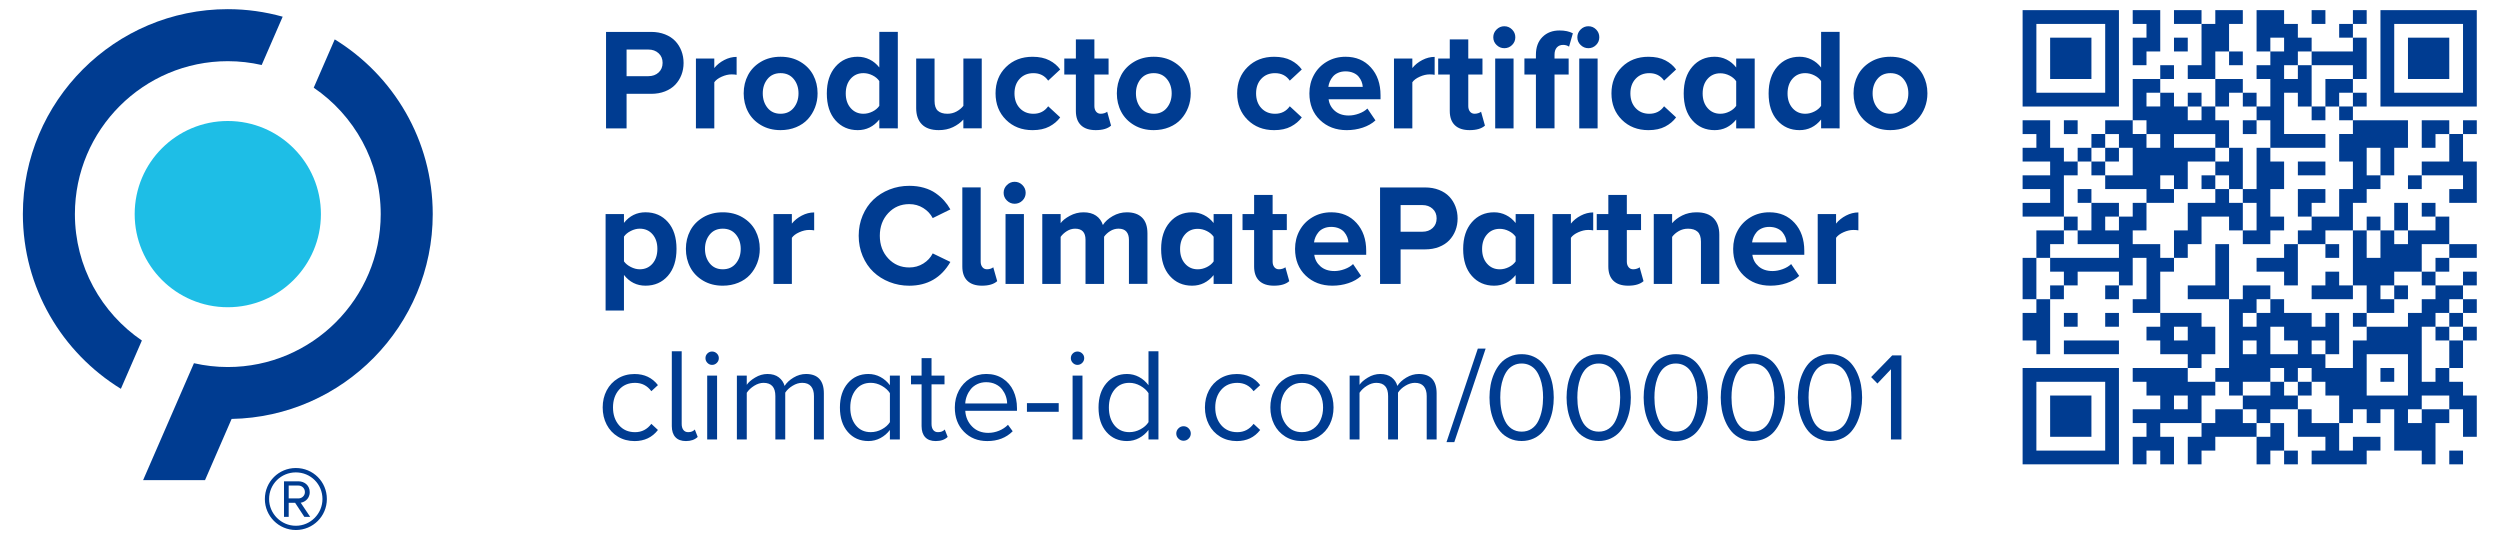
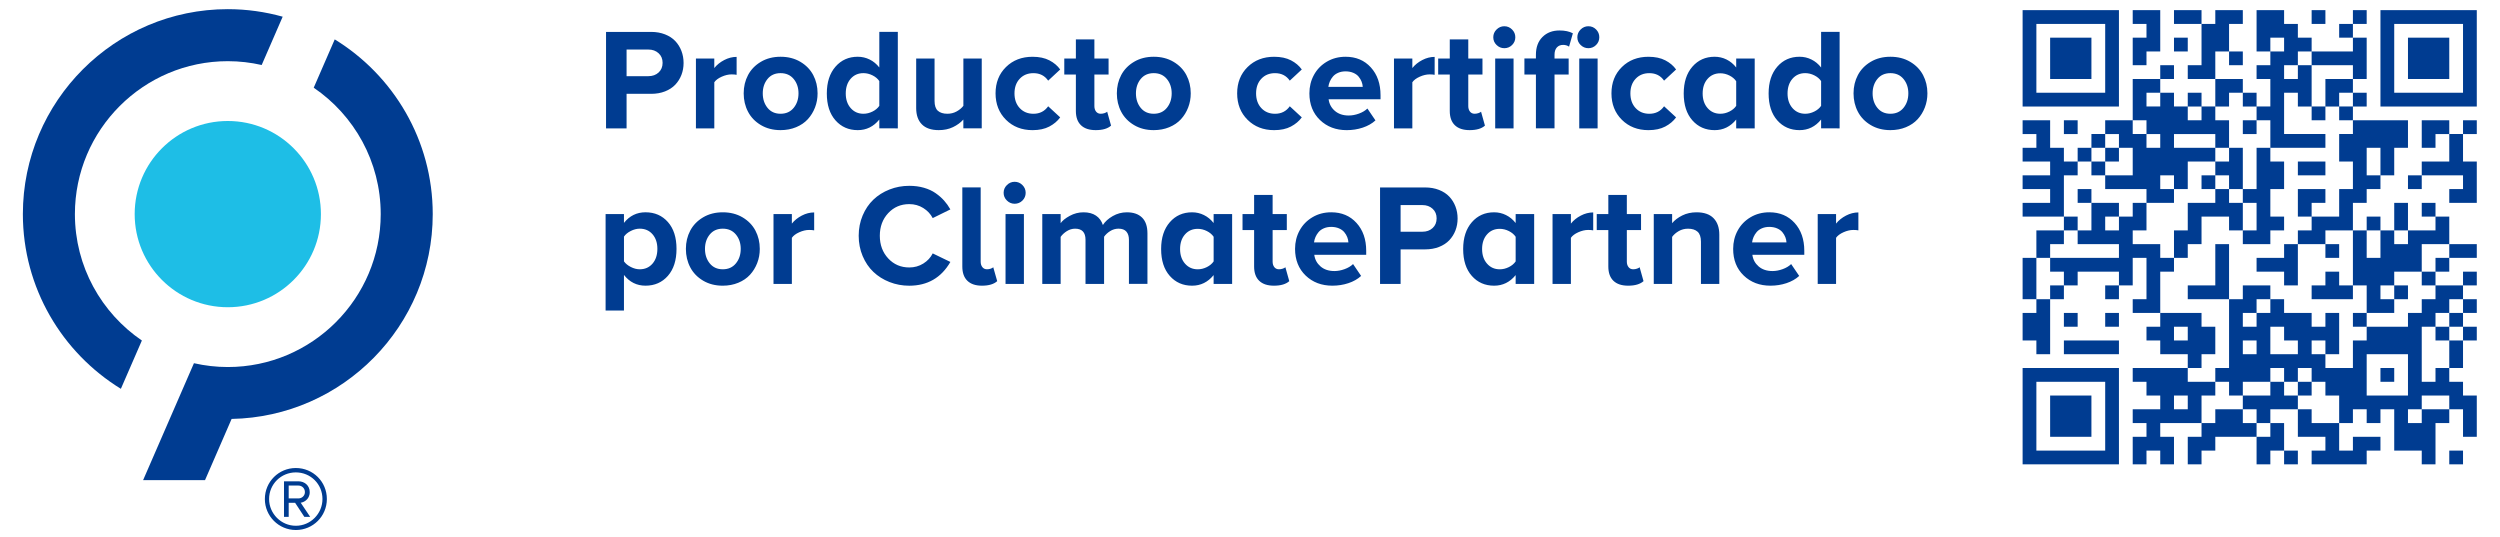
<svg xmlns="http://www.w3.org/2000/svg" version="1.0" id="Ebene_1" x="0px" y="0px" viewBox="0 0 1536 330" style="enable-background:new 0 0 1536 330;" xml:space="preserve">
  <style type="text/css">
	.st0{fill:#003C91;}
	.st1{fill:#1EBEE6;}
</style>
  <g>
    <path class="st0" d="M87.17,209.21c-24.83-16.92-41.15-45.42-41.15-77.67c0-51.81,42.13-93.95,93.94-93.95   c7.16,0,14.11,0.83,20.82,2.35l12.9-29.68c-10.73-2.99-22.04-4.63-33.72-4.63c-69.43,0-125.91,56.48-125.91,125.91   c0,45.35,24.12,85.19,60.21,107.35L87.17,209.21L87.17,209.21L87.17,209.21z" />
    <path class="st1" d="M197.17,131.55c0,31.59-25.61,57.21-57.21,57.21c-31.59,0-57.21-25.61-57.21-57.21   c0-31.59,25.61-57.21,57.21-57.21C171.56,74.34,197.17,99.95,197.17,131.55L197.17,131.55L197.17,131.55z" />
    <path class="st0" d="M142.3,257.39c68.34-1.25,123.57-57.21,123.57-125.84c0-45.36-24.12-85.19-60.21-107.35l-12.91,29.68   c24.83,16.92,41.16,45.42,41.16,77.67c0,51.81-42.14,93.95-93.95,93.95c-7.16,0-14.11-0.83-20.8-2.35l-31.24,71.85h38.04   L142.3,257.39L142.3,257.39L142.3,257.39L142.3,257.39z" />
    <path class="st0" d="M181.77,325.64c10.6,0,19.05-8.53,19.05-19.04c0-10.6-8.44-19.05-19.05-19.05c-10.51,0-19.04,8.44-19.04,19.05   C162.73,317.1,171.26,325.64,181.77,325.64L181.77,325.64L181.77,325.64z M181.77,290.24c9.07,0,16.35,7.19,16.35,16.35   c0,8.98-7.28,16.44-16.35,16.44c-9.07,0-16.44-7.46-16.44-16.44C165.33,297.43,172.7,290.24,181.77,290.24L181.77,290.24   L181.77,290.24z M186.98,317.55h3.59l-5.84-8.71c1.26,0,5.57-1.62,5.57-6.47c0-4.04-3.15-6.65-6.92-6.65h-8.89v21.83h2.88v-8.62   h3.95L186.98,317.55L186.98,317.55z M183.39,298.33c2.07,0,3.95,1.62,3.95,4.04c0,2.24-1.89,3.86-3.95,3.86h-6.02v-7.9H183.39   L183.39,298.33L183.39,298.33z" />
    <path class="st0" d="M384.97,78.87V57.65h15.1c3.12,0,5.96-0.5,8.51-1.5c2.55-1,4.64-2.37,6.29-4.1c1.65-1.74,2.91-3.75,3.8-6.03   c0.88-2.28,1.32-4.73,1.32-7.33c0-2.63-0.44-5.1-1.32-7.4c-0.88-2.3-2.14-4.32-3.77-6.05c-1.64-1.74-3.73-3.11-6.29-4.12   c-2.56-1.01-5.4-1.52-8.53-1.52h-27.73v59.28H384.97L384.97,78.87z M404.65,44.54c-1.63,1.5-3.72,2.26-6.27,2.26h-13.41V30.44   h13.41c2.52,0,4.6,0.75,6.25,2.26c1.65,1.5,2.47,3.47,2.47,5.9C407.1,41.06,406.28,43.04,404.65,44.54L404.65,44.54L404.65,44.54z    M438.87,78.87V50.53c0.92-1.33,2.44-2.47,4.56-3.41c2.11-0.94,4.12-1.41,6.03-1.41c1.3,0,2.34,0.09,3.12,0.26V34.95   c-2.58,0-5.11,0.64-7.6,1.93c-2.49,1.29-4.53,2.93-6.12,4.93v-5.86h-11.28v42.92H438.87L438.87,78.87z M489.13,78.15   c2.89-1.2,5.29-2.84,7.18-4.9c1.89-2.07,3.37-4.47,4.43-7.2c1.06-2.73,1.58-5.63,1.58-8.7c0-4.11-0.89-7.85-2.67-11.22   c-1.78-3.37-4.42-6.09-7.92-8.16c-3.5-2.07-7.55-3.1-12.15-3.1c-4.57,0-8.6,1.03-12.09,3.1c-3.49,2.07-6.12,4.79-7.9,8.16   c-1.78,3.37-2.67,7.11-2.67,11.22c0,4.14,0.89,7.91,2.67,11.3c1.78,3.4,4.41,6.13,7.9,8.2c3.49,2.07,7.51,3.1,12.09,3.1   C483.05,79.95,486.23,79.35,489.13,78.15L489.13,78.15L489.13,78.15z M468.64,57.35c0-3.5,0.98-6.44,2.93-8.83   c1.95-2.39,4.62-3.58,8.01-3.58c3.38,0,6.07,1.19,8.05,3.58c1.98,2.39,2.97,5.33,2.97,8.83c0,3.53-0.99,6.5-2.97,8.92   c-1.98,2.42-4.67,3.62-8.05,3.62c-3.39,0-6.05-1.21-8.01-3.62C469.62,63.85,468.64,60.88,468.64,57.35L468.64,57.35L468.64,57.35   L468.64,57.35z M551.62,78.87V19.59h-11.37v21.87c-1.68-2.14-3.66-3.78-5.95-4.9c-2.29-1.13-4.72-1.69-7.29-1.69   c-5.58,0-10.15,2.03-13.69,6.1c-3.54,4.07-5.32,9.55-5.32,16.47c0,7,1.77,12.51,5.32,16.51c3.54,4.01,8.11,6.01,13.69,6.01   c5.3,0,9.71-2.17,13.24-6.51v5.42H551.62L551.62,78.87z M536.06,68.54c-1.81,0.9-3.67,1.35-5.58,1.35c-3.18,0-5.79-1.16-7.81-3.47   c-2.03-2.31-3.04-5.31-3.04-8.98c0-3.73,1.01-6.75,3.02-9.05c2.01-2.3,4.62-3.45,7.83-3.45c1.91,0,3.77,0.45,5.58,1.35   c1.81,0.9,3.2,2.07,4.19,3.52v15.23C539.26,66.47,537.87,67.65,536.06,68.54L536.06,68.54L536.06,68.54z M603.18,78.87V35.95   h-11.28v29.08c-1.1,1.39-2.5,2.55-4.21,3.47c-1.71,0.93-3.57,1.39-5.6,1.39c-2.55,0-4.5-0.61-5.86-1.82   c-1.36-1.22-2.04-3.24-2.04-6.08V35.95H562.9v30.46c0,4.28,1.16,7.61,3.49,9.98c2.33,2.37,5.79,3.56,10.39,3.56   c3.27,0,6.18-0.61,8.74-1.84c2.56-1.23,4.68-2.78,6.36-4.67v5.42H603.18L603.18,78.87z M618.08,73.6   c4.27,4.24,9.71,6.36,16.34,6.36c4.05,0,7.48-0.74,10.28-2.21c2.81-1.48,5.03-3.36,6.68-5.64l-7.38-6.81   c-2.17,3.07-5.19,4.6-9.07,4.6c-3.44,0-6.24-1.16-8.4-3.47c-2.16-2.31-3.23-5.34-3.23-9.07c0-3.7,1.08-6.7,3.23-8.98   c2.15-2.29,4.95-3.43,8.4-3.43c3.93,0,6.96,1.53,9.07,4.6l7.38-6.86c-1.62-2.29-3.83-4.16-6.64-5.62   c-2.81-1.46-6.25-2.19-10.33-2.19c-6.63,0-12.07,2.1-16.34,6.31c-4.27,4.21-6.4,9.6-6.4,16.17   C611.68,63.94,613.82,69.36,618.08,73.6L618.08,73.6L618.08,73.6z M682.64,77.18l-2.39-8.55c-0.32,0.32-0.85,0.61-1.61,0.87   c-0.75,0.26-1.53,0.39-2.34,0.39c-1.22,0-2.17-0.44-2.87-1.32c-0.69-0.88-1.04-2-1.04-3.36V45.8h8.72v-9.85h-8.72V24.19h-11.37   v11.76h-7.12v9.85h7.12v22.39c0,3.82,1.04,6.73,3.12,8.74c2.08,2.01,5.1,3.02,9.07,3.02C677.45,79.95,680.58,79.03,682.64,77.18   L682.64,77.18L682.64,77.18z M718.4,78.15c2.89-1.2,5.29-2.84,7.18-4.9c1.9-2.07,3.37-4.47,4.43-7.2c1.06-2.73,1.58-5.63,1.58-8.7   c0-4.11-0.89-7.85-2.67-11.22c-1.78-3.37-4.42-6.09-7.92-8.16c-3.5-2.07-7.55-3.1-12.15-3.1c-4.57,0-8.6,1.03-12.09,3.1   c-3.49,2.07-6.12,4.79-7.9,8.16c-1.78,3.37-2.67,7.11-2.67,11.22c0,4.14,0.89,7.91,2.67,11.3c1.78,3.4,4.41,6.13,7.9,8.2   c3.49,2.07,7.51,3.1,12.09,3.1C712.32,79.95,715.51,79.35,718.4,78.15L718.4,78.15L718.4,78.15z M697.92,57.35   c0-3.5,0.98-6.44,2.93-8.83c1.95-2.39,4.62-3.58,8.01-3.58s6.07,1.19,8.05,3.58c1.98,2.39,2.97,5.33,2.97,8.83   c0,3.53-0.99,6.5-2.97,8.92c-1.98,2.42-4.67,3.62-8.05,3.62s-6.05-1.21-8.01-3.62C698.89,63.85,697.92,60.88,697.92,57.35   L697.92,57.35L697.92,57.35L697.92,57.35z M766.51,73.6c4.27,4.24,9.71,6.36,16.34,6.36c4.05,0,7.48-0.74,10.29-2.21   c2.81-1.48,5.03-3.36,6.68-5.64l-7.38-6.81c-2.17,3.07-5.19,4.6-9.07,4.6c-3.44,0-6.24-1.16-8.4-3.47   c-2.16-2.31-3.23-5.34-3.23-9.07c0-3.7,1.08-6.7,3.23-8.98c2.15-2.29,4.95-3.43,8.4-3.43c3.93,0,6.96,1.53,9.07,4.6l7.38-6.86   c-1.62-2.29-3.83-4.16-6.64-5.62c-2.81-1.46-6.25-2.19-10.33-2.19c-6.62,0-12.07,2.1-16.34,6.31c-4.27,4.21-6.4,9.6-6.4,16.17   C760.11,63.94,762.24,69.36,766.51,73.6L766.51,73.6L766.51,73.6z M810.99,73.73c4.32,4.15,9.8,6.23,16.43,6.23   c3.44,0,6.72-0.51,9.83-1.54c3.11-1.03,5.72-2.51,7.83-4.45l-4.95-7.29c-1.33,1.3-3.07,2.34-5.21,3.12   c-2.14,0.78-4.22,1.17-6.25,1.17c-3.5,0-6.34-0.95-8.53-2.84c-2.19-1.89-3.47-4.27-3.84-7.14h31.9v-2.47   c0-7.03-1.98-12.73-5.95-17.1c-3.96-4.37-9.14-6.55-15.54-6.55c-4.25,0-8.09,1.01-11.5,3.02c-3.41,2.01-6.05,4.72-7.92,8.14   c-1.87,3.41-2.8,7.19-2.8,11.33C804.5,64.11,806.67,69.58,810.99,73.73L810.99,73.73L810.99,73.73z M831.45,44.74   c1.39,0.59,2.48,1.37,3.28,2.34c0.8,0.97,1.4,1.98,1.82,3.04c0.42,1.06,0.66,2.13,0.72,3.23h-21.13c0.14-1.13,0.45-2.23,0.91-3.3   c0.46-1.07,1.1-2.08,1.91-3.04c0.81-0.95,1.89-1.72,3.23-2.3c1.35-0.58,2.86-0.87,4.54-0.87   C828.49,43.85,830.07,44.15,831.45,44.74L831.45,44.74L831.45,44.74z M867.74,78.87V50.53c0.93-1.33,2.45-2.47,4.56-3.41   c2.11-0.94,4.12-1.41,6.03-1.41c1.3,0,2.34,0.09,3.12,0.26V34.95c-2.58,0-5.11,0.64-7.59,1.93c-2.49,1.29-4.53,2.93-6.12,4.93   v-5.86h-11.28v42.92H867.74L867.74,78.87z M912.35,77.18l-2.39-8.55c-0.32,0.32-0.85,0.61-1.61,0.87   c-0.75,0.26-1.53,0.39-2.34,0.39c-1.21,0-2.17-0.44-2.86-1.32c-0.69-0.88-1.04-2-1.04-3.36V45.8h8.72v-9.85h-8.72V24.19h-11.37   v11.76h-7.12v9.85h7.12v22.39c0,3.82,1.04,6.73,3.12,8.74s5.11,3.02,9.07,3.02C907.16,79.95,910.29,79.03,912.35,77.18   L912.35,77.18L912.35,77.18z M929.04,27.64c1.32-1.32,1.97-2.9,1.97-4.75c0-1.85-0.67-3.44-2-4.77c-1.33-1.33-2.92-2-4.77-2   c-1.82,0-3.41,0.67-4.75,2c-1.35,1.33-2.02,2.92-2.02,4.77c0,1.85,0.67,3.44,2.02,4.75c1.35,1.32,2.93,1.97,4.75,1.97   C926.12,29.61,927.72,28.96,929.04,27.64L929.04,27.64L929.04,27.64z M929.93,78.87V35.95h-11.28v42.92H929.93L929.93,78.87z    M980.64,27.64c1.32-1.32,1.97-2.9,1.97-4.75c0-1.88-0.66-3.48-1.97-4.8c-1.32-1.32-2.9-1.97-4.75-1.97c-1.82,0-3.41,0.67-4.75,2   c-1.34,1.33-2.02,2.92-2.02,4.77c0,1.85,0.67,3.44,2.02,4.75c1.35,1.32,2.93,1.97,4.75,1.97   C977.74,29.61,979.32,28.96,980.64,27.64L980.64,27.64L980.64,27.64z M955.1,78.87V45.8h8.68v-9.85h-8.68v-2.3   c0-1.94,0.48-3.44,1.43-4.49c0.96-1.06,2.24-1.58,3.86-1.58c1.39,0,2.6,0.36,3.64,1.08l2.34-8.2c-2.17-1.16-4.9-1.74-8.2-1.74   c-4.31,0-7.8,1.34-10.48,4.01c-2.68,2.68-4.02,6.31-4.02,10.91v2.3h-7.07v9.85h7.07v33.07H955.1L955.1,78.87z M981.57,78.87V35.95   h-11.28v42.92H981.57L981.57,78.87z M996.48,73.6c4.27,4.24,9.72,6.36,16.34,6.36c4.05,0,7.48-0.74,10.29-2.21   c2.8-1.48,5.03-3.36,6.68-5.64l-7.38-6.81c-2.17,3.07-5.19,4.6-9.07,4.6c-3.44,0-6.24-1.16-8.39-3.47   c-2.16-2.31-3.24-5.34-3.24-9.07c0-3.7,1.08-6.7,3.24-8.98c2.15-2.29,4.95-3.43,8.39-3.43c3.94,0,6.96,1.53,9.07,4.6l7.38-6.86   c-1.62-2.29-3.83-4.16-6.64-5.62c-2.81-1.46-6.25-2.19-10.33-2.19c-6.62,0-12.07,2.1-16.34,6.31c-4.27,4.21-6.4,9.6-6.4,16.17   C990.08,63.94,992.21,69.36,996.48,73.6L996.48,73.6L996.48,73.6z M1078.09,78.87V35.95h-11.37v5.51c-1.68-2.14-3.66-3.78-5.94-4.9   c-2.29-1.13-4.72-1.69-7.29-1.69c-5.59,0-10.15,2.03-13.69,6.1c-3.55,4.07-5.32,9.55-5.32,16.47c0,7,1.77,12.51,5.32,16.51   c3.54,4.01,8.1,6.01,13.69,6.01c5.29,0,9.7-2.17,13.23-6.51v5.42H1078.09L1078.09,78.87z M1062.54,68.54   c-1.81,0.9-3.67,1.35-5.58,1.35c-3.18,0-5.79-1.16-7.81-3.47c-2.03-2.31-3.04-5.31-3.04-8.98c0-3.7,1-6.7,3.02-8.98   c2.01-2.29,4.62-3.43,7.83-3.43c1.91,0,3.77,0.45,5.58,1.35c1.8,0.9,3.2,2.07,4.18,3.52v15.15   C1065.74,66.47,1064.34,67.65,1062.54,68.54L1062.54,68.54L1062.54,68.54z M1130.26,78.87V19.59h-11.37v21.87   c-1.68-2.14-3.66-3.78-5.95-4.9c-2.28-1.13-4.71-1.69-7.29-1.69c-5.58,0-10.15,2.03-13.69,6.1c-3.54,4.07-5.32,9.55-5.32,16.47   c0,7,1.78,12.51,5.32,16.51c3.54,4.01,8.11,6.01,13.69,6.01c5.3,0,9.71-2.17,13.24-6.51v5.42H1130.26L1130.26,78.87z M1114.7,68.54   c-1.81,0.9-3.67,1.35-5.58,1.35c-3.18,0-5.78-1.16-7.81-3.47c-2.02-2.31-3.04-5.31-3.04-8.98c0-3.73,1.01-6.75,3.02-9.05   c2.01-2.3,4.62-3.45,7.83-3.45c1.91,0,3.77,0.45,5.58,1.35c1.81,0.9,3.2,2.07,4.19,3.52v15.23   C1117.9,66.47,1116.51,67.65,1114.7,68.54L1114.7,68.54L1114.7,68.54z M1171.01,78.15c2.89-1.2,5.29-2.84,7.18-4.9   c1.9-2.07,3.37-4.47,4.43-7.2c1.05-2.73,1.58-5.63,1.58-8.7c0-4.11-0.89-7.85-2.67-11.22c-1.78-3.37-4.42-6.09-7.92-8.16   c-3.5-2.07-7.55-3.1-12.15-3.1c-4.57,0-8.6,1.03-12.08,3.1c-3.49,2.07-6.12,4.79-7.9,8.16c-1.78,3.37-2.67,7.11-2.67,11.22   c0,4.14,0.89,7.91,2.67,11.3c1.78,3.4,4.41,6.13,7.9,8.2c3.48,2.07,7.51,3.1,12.08,3.1C1164.93,79.95,1168.12,79.35,1171.01,78.15   L1171.01,78.15L1171.01,78.15z M1150.53,57.35c0-3.5,0.97-6.44,2.93-8.83c1.95-2.39,4.62-3.58,8-3.58c3.39,0,6.07,1.19,8.05,3.58   c1.98,2.39,2.97,5.33,2.97,8.83c0,3.53-0.99,6.5-2.97,8.92c-1.98,2.42-4.66,3.62-8.05,3.62c-3.38,0-6.05-1.21-8-3.62   C1151.5,63.85,1150.53,60.88,1150.53,57.35L1150.53,57.35L1150.53,57.35L1150.53,57.35z" />
    <path class="st0" d="M383.36,168.92c3.44,4.4,7.85,6.6,13.24,6.6c5.64,0,10.23-2.02,13.76-6.05c3.53-4.04,5.29-9.55,5.29-16.56   c0-7-1.76-12.5-5.29-16.49c-3.53-3.99-8.11-5.99-13.76-5.99c-5.38,0-9.79,2.17-13.24,6.51v-5.42h-11.28v59.28h11.28V168.92   L383.36,168.92L383.36,168.92z M400.9,161.98c-2,2.31-4.61,3.47-7.85,3.47c-1.79,0-3.62-0.47-5.47-1.41   c-1.85-0.94-3.26-2.09-4.21-3.45v-15.23c0.93-1.36,2.31-2.51,4.17-3.45c1.85-0.94,3.69-1.41,5.51-1.41c3.24,0,5.86,1.14,7.85,3.43   c2,2.29,2.99,5.28,2.99,8.98C403.89,156.64,402.89,159.67,400.9,161.98L400.9,161.98L400.9,161.98z M453.62,173.72   c2.89-1.2,5.29-2.84,7.18-4.9c1.89-2.07,3.37-4.47,4.43-7.2c1.06-2.73,1.58-5.63,1.58-8.7c0-4.11-0.89-7.85-2.67-11.22   c-1.78-3.37-4.42-6.09-7.92-8.16c-3.5-2.07-7.55-3.1-12.15-3.1c-4.57,0-8.6,1.03-12.09,3.1c-3.49,2.07-6.12,4.79-7.9,8.16   c-1.78,3.37-2.67,7.11-2.67,11.22c0,4.14,0.89,7.91,2.67,11.31c1.78,3.4,4.41,6.13,7.9,8.2c3.49,2.07,7.51,3.1,12.09,3.1   C447.55,175.52,450.73,174.92,453.62,173.72L453.62,173.72L453.62,173.72z M433.14,152.91c0-3.5,0.98-6.44,2.93-8.83   c1.95-2.39,4.62-3.58,8.01-3.58s6.07,1.19,8.05,3.58c1.98,2.39,2.97,5.33,2.97,8.83c0,3.53-0.99,6.5-2.97,8.92   c-1.98,2.42-4.66,3.62-8.05,3.62s-6.05-1.21-8.01-3.62C434.12,159.41,433.14,156.44,433.14,152.91L433.14,152.91L433.14,152.91   L433.14,152.91z M486.52,174.44V146.1c0.93-1.33,2.44-2.47,4.56-3.41c2.11-0.94,4.12-1.41,6.03-1.41c1.3,0,2.34,0.09,3.12,0.26   v-11.02c-2.58,0-5.11,0.64-7.59,1.93c-2.49,1.29-4.53,2.93-6.12,4.93v-5.86h-11.28v42.92H486.52L486.52,174.44z M583.91,160.94   l-10.85-5.25c-1.27,2.55-3.2,4.62-5.77,6.23c-2.58,1.61-5.45,2.41-8.64,2.41c-5.18,0-9.49-1.85-12.93-5.55s-5.16-8.35-5.16-13.93   c0-5.58,1.72-10.22,5.16-13.91c3.44-3.69,7.75-5.53,12.93-5.53c3.18,0,6.05,0.8,8.62,2.41c2.56,1.61,4.49,3.67,5.79,6.18   l10.85-5.34c-1.13-2-2.42-3.8-3.86-5.42c-1.45-1.62-3.18-3.14-5.21-4.56c-2.03-1.42-4.42-2.52-7.18-3.32   c-2.76-0.8-5.77-1.19-9.01-1.19c-4.28,0-8.33,0.75-12.15,2.26c-3.82,1.5-7.12,3.58-9.89,6.23c-2.78,2.65-4.98,5.9-6.6,9.74   c-1.62,3.85-2.43,8-2.43,12.45c0,4.46,0.81,8.61,2.43,12.46c1.62,3.85,3.82,7.1,6.6,9.74c2.78,2.65,6.07,4.72,9.89,6.23   c3.82,1.5,7.87,2.26,12.15,2.26C569.88,175.52,578.29,170.66,583.91,160.94L583.91,160.94L583.91,160.94z M612.68,172.74   l-2.43-8.55c-0.29,0.32-0.8,0.61-1.52,0.87c-0.72,0.26-1.49,0.39-2.3,0.39c-1.22,0-2.17-0.44-2.86-1.32c-0.7-0.88-1.04-2-1.04-3.36   v-45.61h-11.28v48.6c0,3.82,1.03,6.73,3.1,8.75c2.07,2.01,5.07,3.02,9,3.02C607.52,175.52,610.63,174.59,612.68,172.74   L612.68,172.74L612.68,172.74z M628.2,123.21c1.32-1.32,1.97-2.9,1.97-4.75c0-1.85-0.67-3.44-2-4.77c-1.33-1.33-2.92-2-4.77-2   c-1.82,0-3.41,0.67-4.75,2c-1.35,1.33-2.02,2.92-2.02,4.77c0,1.85,0.67,3.44,2.02,4.75c1.35,1.32,2.93,1.98,4.75,1.98   C625.28,125.18,626.88,124.52,628.2,123.21L628.2,123.21L628.2,123.21z M629.09,174.44v-42.92H617.8v42.92H629.09L629.09,174.44z    M704.99,174.44v-31.03c0-4.31-1.1-7.55-3.3-9.72c-2.2-2.17-5.31-3.25-9.33-3.25c-3.1,0-6,0.77-8.7,2.32   c-2.7,1.55-4.72,3.38-6.05,5.49c-0.81-2.49-2.22-4.41-4.23-5.77c-2.01-1.36-4.56-2.04-7.66-2.04c-2.98,0-5.8,0.72-8.46,2.17   c-2.66,1.45-4.53,2.95-5.6,4.51v-5.6h-11.28v42.92h11.28v-28.9c0.96-1.36,2.23-2.54,3.82-3.54s3.28-1.5,5.08-1.5   c4.25,0,6.38,2.27,6.38,6.81v27.12h11.41v-28.99c0.93-1.33,2.18-2.49,3.75-3.47c1.58-0.98,3.28-1.48,5.1-1.48   c2.2,0,3.82,0.61,4.86,1.82c1.04,1.21,1.56,2.88,1.56,4.99v27.12H704.99L704.99,174.44z M757.02,174.44v-42.92h-11.37v5.51   c-1.68-2.14-3.66-3.78-5.95-4.9c-2.29-1.13-4.72-1.69-7.29-1.69c-5.58,0-10.15,2.03-13.69,6.1c-3.54,4.06-5.32,9.55-5.32,16.47   c0,7,1.77,12.51,5.32,16.51c3.54,4.01,8.11,6.01,13.69,6.01c5.3,0,9.71-2.17,13.24-6.51v5.43H757.02L757.02,174.44z M741.47,164.11   c-1.81,0.9-3.67,1.35-5.58,1.35c-3.18,0-5.79-1.16-7.81-3.47c-2.03-2.31-3.04-5.31-3.04-8.98c0-3.7,1.01-6.7,3.02-8.98   c2.01-2.29,4.62-3.43,7.83-3.43c1.91,0,3.77,0.45,5.58,1.35c1.81,0.9,3.2,2.07,4.19,3.51v15.15   C744.67,162.04,743.27,163.21,741.47,164.11L741.47,164.11L741.47,164.11z M792.13,172.74l-2.39-8.55   c-0.32,0.32-0.85,0.61-1.6,0.87c-0.75,0.26-1.53,0.39-2.34,0.39c-1.22,0-2.17-0.44-2.86-1.32c-0.69-0.88-1.04-2-1.04-3.36v-19.4   h8.72v-9.85h-8.72v-11.76h-11.37v11.76h-7.12v9.85h7.12v22.39c0,3.82,1.04,6.73,3.12,8.75c2.08,2.01,5.11,3.02,9.07,3.02   C786.94,175.52,790.08,174.59,792.13,172.74L792.13,172.74L792.13,172.74z M802.18,169.29c4.32,4.15,9.8,6.23,16.43,6.23   c3.44,0,6.72-0.51,9.83-1.54c3.11-1.03,5.72-2.51,7.83-4.45l-4.95-7.29c-1.33,1.3-3.07,2.34-5.21,3.12   c-2.14,0.78-4.22,1.17-6.25,1.17c-3.5,0-6.34-0.95-8.53-2.84c-2.18-1.89-3.47-4.27-3.84-7.14h31.9v-2.47   c0-7.03-1.98-12.73-5.95-17.1c-3.96-4.37-9.14-6.55-15.54-6.55c-4.25,0-8.09,1-11.5,3.02c-3.41,2.01-6.05,4.72-7.92,8.14   c-1.87,3.41-2.8,7.19-2.8,11.33C795.7,159.68,797.86,165.14,802.18,169.29L802.18,169.29L802.18,169.29z M822.64,140.3   c1.39,0.59,2.48,1.38,3.28,2.34c0.8,0.97,1.4,1.98,1.82,3.04c0.42,1.06,0.66,2.13,0.72,3.23h-21.13c0.14-1.13,0.45-2.23,0.91-3.3   c0.46-1.07,1.1-2.08,1.91-3.04c0.81-0.96,1.89-1.72,3.23-2.3c1.35-0.58,2.86-0.87,4.54-0.87   C819.68,139.41,821.26,139.71,822.64,140.3L822.64,140.3L822.64,140.3z M860.53,174.44v-21.22h15.1c3.12,0,5.96-0.5,8.51-1.5   c2.55-1,4.64-2.37,6.29-4.1c1.65-1.74,2.91-3.75,3.8-6.03c0.88-2.29,1.32-4.73,1.32-7.33c0-2.63-0.44-5.1-1.32-7.4   c-0.88-2.3-2.14-4.32-3.78-6.05c-1.64-1.74-3.73-3.11-6.29-4.12c-2.56-1.01-5.4-1.52-8.53-1.52H847.9v59.28H860.53L860.53,174.44z    M880.21,140.11c-1.63,1.51-3.73,2.26-6.27,2.26h-13.41V126h13.41c2.52,0,4.6,0.75,6.25,2.26c1.65,1.5,2.47,3.47,2.47,5.9   C882.66,136.62,881.85,138.6,880.21,140.11L880.21,140.11L880.21,140.11z" />
    <path class="st0" d="M942.59,174.44v-42.92h-11.37v5.51c-1.68-2.14-3.66-3.78-5.95-4.9c-2.28-1.13-4.72-1.69-7.29-1.69   c-5.58,0-10.15,2.03-13.69,6.1c-3.54,4.06-5.32,9.55-5.32,16.47c0,7,1.77,12.51,5.32,16.51c3.54,4.01,8.11,6.01,13.69,6.01   c5.29,0,9.71-2.17,13.24-6.51v5.43H942.59L942.59,174.44z M927.03,164.11c-1.81,0.9-3.67,1.35-5.58,1.35   c-3.18,0-5.79-1.16-7.81-3.47c-2.03-2.31-3.04-5.31-3.04-8.98c0-3.7,1.01-6.7,3.02-8.98c2.01-2.29,4.62-3.43,7.83-3.43   c1.91,0,3.77,0.45,5.58,1.35c1.81,0.9,3.2,2.07,4.19,3.51v15.15C930.24,162.04,928.84,163.21,927.03,164.11L927.03,164.11   L927.03,164.11z M965.16,174.44V146.1c0.93-1.33,2.44-2.47,4.56-3.41c2.11-0.94,4.12-1.41,6.03-1.41c1.3,0,2.34,0.09,3.12,0.26   v-11.02c-2.57,0-5.11,0.64-7.59,1.93c-2.49,1.29-4.53,2.93-6.12,4.93v-5.86h-11.28v42.92H965.16L965.16,174.44z M1009.78,172.74   l-2.39-8.55c-0.32,0.32-0.85,0.61-1.61,0.87c-0.75,0.26-1.53,0.39-2.34,0.39c-1.22,0-2.17-0.44-2.86-1.32   c-0.7-0.88-1.05-2-1.05-3.36v-19.4h8.73v-9.85h-8.73v-11.76h-11.37v11.76h-7.12v9.85h7.12v22.39c0,3.82,1.04,6.73,3.12,8.75   c2.08,2.01,5.11,3.02,9.07,3.02C1004.58,175.52,1007.72,174.59,1009.78,172.74L1009.78,172.74L1009.78,172.74z M1056.34,174.44   v-30.29c0-4.31-1.18-7.67-3.53-10.09c-2.36-2.42-5.84-3.62-10.44-3.62c-3.24,0-6.16,0.64-8.77,1.93c-2.6,1.29-4.68,2.87-6.25,4.75   v-5.6h-11.28v42.92h11.28v-28.9c1.04-1.42,2.42-2.61,4.13-3.58c1.7-0.97,3.58-1.45,5.64-1.45c2.54,0,4.5,0.62,5.88,1.87   c1.37,1.24,2.06,3.28,2.06,6.12v25.95H1056.34L1056.34,174.44z M1071.34,169.29c4.32,4.15,9.8,6.23,16.42,6.23   c3.45,0,6.72-0.51,9.83-1.54c3.11-1.03,5.72-2.51,7.84-4.45l-4.95-7.29c-1.33,1.3-3.07,2.34-5.21,3.12   c-2.14,0.78-4.22,1.17-6.25,1.17c-3.5,0-6.34-0.95-8.53-2.84c-2.18-1.89-3.46-4.27-3.84-7.14h31.9v-2.47   c0-7.03-1.98-12.73-5.94-17.1c-3.97-4.37-9.15-6.55-15.54-6.55c-4.25,0-8.09,1-11.5,3.02c-3.41,2.01-6.05,4.72-7.92,8.14   c-1.87,3.41-2.8,7.19-2.8,11.33C1064.85,159.68,1067.01,165.14,1071.34,169.29L1071.34,169.29L1071.34,169.29z M1091.8,140.3   c1.39,0.59,2.48,1.38,3.28,2.34c0.79,0.97,1.4,1.98,1.82,3.04s0.66,2.13,0.71,3.23h-21.13c0.14-1.13,0.45-2.23,0.91-3.3   c0.46-1.07,1.1-2.08,1.91-3.04c0.81-0.96,1.89-1.72,3.23-2.3c1.35-0.58,2.86-0.87,4.54-0.87   C1088.83,139.41,1090.41,139.71,1091.8,140.3L1091.8,140.3L1091.8,140.3z M1128.08,174.44V146.1c0.93-1.33,2.45-2.47,4.56-3.41   c2.11-0.94,4.12-1.41,6.03-1.41c1.3,0,2.34,0.09,3.12,0.26v-11.02c-2.57,0-5.1,0.64-7.59,1.93c-2.49,1.29-4.53,2.93-6.12,4.93   v-5.86h-11.28v42.92H1128.08L1128.08,174.44z" />
-     <path class="st0" d="M372.73,260.86c1.63,3.13,3.93,5.61,6.92,7.42s6.4,2.72,10.23,2.72c6.05,0,10.84-2.27,14.36-6.82l-4.05-3.77   c-2.57,3.41-5.9,5.12-9.99,5.12c-4.12,0-7.42-1.43-9.88-4.28c-2.46-2.86-3.69-6.49-3.69-10.91c0-4.42,1.23-8.04,3.69-10.87   c2.46-2.83,5.75-4.24,9.88-4.24c4.15,0,7.48,1.71,9.99,5.12l4.05-3.73c-3.52-4.55-8.3-6.82-14.36-6.82   c-3.83,0-7.24,0.91-10.23,2.72s-5.29,4.27-6.92,7.38c-1.63,3.11-2.44,6.59-2.44,10.45C370.29,254.21,371.1,257.73,372.73,260.86   L372.73,260.86L372.73,260.86z M428.67,268.45l-1.78-4.56c-0.95,1.08-2.3,1.63-4.05,1.63c-1.3,0-2.29-0.46-2.98-1.37   c-0.69-0.91-1.03-2.14-1.03-3.67v-44.66h-6.07v45.97c0,2.93,0.73,5.2,2.2,6.8c1.47,1.6,3.63,2.4,6.48,2.4   C424.5,270.99,426.9,270.15,428.67,268.45L428.67,268.45L428.67,268.45z M440.42,222.96c0.82-0.82,1.23-1.8,1.23-2.93   c0-1.11-0.41-2.06-1.23-2.86c-0.82-0.79-1.8-1.19-2.93-1.19c-1.11,0-2.06,0.4-2.86,1.19c-0.79,0.79-1.19,1.75-1.19,2.86   c0,1.14,0.4,2.11,1.21,2.93c0.81,0.82,1.75,1.23,2.84,1.23C438.62,224.19,439.6,223.78,440.42,222.96L440.42,222.96L440.42,222.96z    M440.57,270v-39.23h-6.07V270H440.57L440.57,270z M506.18,270v-28.36c0-3.94-0.93-6.9-2.78-8.88c-1.85-1.98-4.58-2.98-8.17-2.98   c-2.67,0-5.24,0.74-7.7,2.22c-2.46,1.48-4.28,3.19-5.47,5.12c-0.61-2.17-1.8-3.93-3.59-5.3c-1.79-1.36-4.1-2.04-6.96-2.04   c-2.62,0-5.14,0.73-7.58,2.2c-2.43,1.47-4.14,2.95-5.12,4.46v-5.67h-6.07V270h6.07v-28.68c1.11-1.67,2.63-3.1,4.56-4.3   c1.93-1.2,3.85-1.8,5.75-1.8c4.84,0,7.26,2.71,7.26,8.13V270h6.07v-28.76c1.06-1.64,2.57-3.06,4.54-4.24   c1.97-1.19,3.92-1.79,5.85-1.79c2.43,0,4.25,0.71,5.45,2.14c1.2,1.43,1.8,3.42,1.8,5.99V270H506.18L506.18,270z M552.86,270v-39.23   h-6.11v5.91c-1.61-2.17-3.56-3.86-5.85-5.08c-2.29-1.22-4.74-1.82-7.36-1.82c-5.18,0-9.39,1.88-12.63,5.65   c-3.24,3.77-4.86,8.76-4.86,14.97c0,6.29,1.62,11.3,4.86,15.01c3.24,3.72,7.45,5.57,12.63,5.57c2.67,0,5.16-0.62,7.46-1.86   c2.3-1.24,4.22-2.89,5.75-4.96V270H552.86L552.86,270z M541.82,263.75c-2.18,1.18-4.46,1.76-6.84,1.76c-3.86,0-6.92-1.41-9.18-4.22   c-2.26-2.82-3.39-6.44-3.39-10.89c0-4.44,1.13-8.08,3.39-10.93c2.26-2.84,5.32-4.26,9.18-4.26c2.35,0,4.62,0.61,6.8,1.84   c2.18,1.23,3.84,2.73,4.98,4.5v17.81C545.64,261.12,544,262.58,541.82,263.75L541.82,263.75L541.82,263.75z M582.25,268.45   l-1.79-4.56c-0.95,1.08-2.34,1.63-4.16,1.63c-1.3,0-2.28-0.46-2.96-1.37c-0.67-0.91-1.01-2.14-1.01-3.67v-24.35h7.97v-5.36h-7.97   v-10.75h-6.11v10.75h-6.5v5.36h6.5v25.66c0,2.93,0.73,5.2,2.2,6.8c1.47,1.6,3.63,2.4,6.48,2.4   C578.03,270.99,580.48,270.15,582.25,268.45L582.25,268.45L582.25,268.45z M592.23,265.24c3.74,3.83,8.53,5.75,14.38,5.75   c6.37,0,11.57-2.01,15.59-6.03l-2.9-3.97c-1.53,1.56-3.37,2.78-5.51,3.65c-2.14,0.87-4.35,1.31-6.62,1.31   c-4.07,0-7.38-1.3-9.93-3.91c-2.55-2.6-3.95-5.82-4.18-9.66h31.77v-1.55c0-3.97-0.73-7.53-2.2-10.69   c-1.47-3.16-3.64-5.68-6.52-7.56c-2.88-1.88-6.25-2.82-10.11-2.82c-3.68,0-6.99,0.92-9.96,2.76c-2.96,1.84-5.27,4.32-6.92,7.46   c-1.65,3.13-2.48,6.58-2.48,10.33C586.61,256.44,588.49,261.41,592.23,265.24L592.23,265.24L592.23,265.24z M611.64,236.03   c1.69,0.81,3.04,1.86,4.05,3.17c1,1.31,1.77,2.7,2.28,4.18c0.52,1.48,0.79,2.99,0.81,4.52h-25.74c0.08-1.56,0.41-3.09,0.99-4.6   c0.58-1.51,1.38-2.9,2.4-4.18c1.02-1.28,2.35-2.32,3.99-3.11c1.64-0.79,3.46-1.19,5.47-1.19   C608.03,234.82,609.95,235.22,611.64,236.03L611.64,236.03L611.64,236.03z M650.47,253.03v-5.35h-19.52v5.35H650.47L650.47,253.03z    M664.91,222.96c0.82-0.82,1.23-1.8,1.23-2.93c0-1.11-0.41-2.06-1.23-2.86c-0.82-0.79-1.8-1.19-2.93-1.19   c-1.11,0-2.06,0.4-2.86,1.19c-0.79,0.79-1.19,1.75-1.19,2.86c0,1.14,0.4,2.11,1.21,2.93c0.81,0.82,1.75,1.23,2.84,1.23   C663.11,224.19,664.09,223.78,664.91,222.96L664.91,222.96L664.91,222.96z M665.07,270v-39.23H659V270H665.07L665.07,270z    M711.75,270v-54.18h-6.11v20.86c-1.61-2.17-3.56-3.86-5.85-5.08c-2.29-1.22-4.74-1.82-7.36-1.82c-5.18,0-9.39,1.88-12.63,5.65   c-3.24,3.77-4.86,8.76-4.86,14.97c0,6.29,1.62,11.3,4.86,15.01c3.24,3.72,7.45,5.57,12.63,5.57c2.67,0,5.16-0.62,7.46-1.86   c2.3-1.24,4.22-2.89,5.75-4.96V270H711.75L711.75,270z M700.71,263.75c-2.18,1.18-4.46,1.76-6.84,1.76c-3.86,0-6.92-1.41-9.18-4.22   c-2.26-2.82-3.39-6.44-3.39-10.89c0-4.44,1.13-8.08,3.39-10.93c2.26-2.84,5.32-4.26,9.18-4.26c2.35,0,4.62,0.61,6.8,1.84   c2.18,1.23,3.84,2.73,4.98,4.5v17.81C704.53,261.12,702.89,262.58,700.71,263.75L700.71,263.75L700.71,263.75z M727.18,270.79   c1.22,0,2.26-0.44,3.13-1.31c0.87-0.87,1.31-1.92,1.31-3.13c0-1.21-0.44-2.27-1.31-3.15c-0.87-0.89-1.92-1.33-3.13-1.33   c-1.22,0-2.27,0.44-3.15,1.33c-0.89,0.89-1.33,1.94-1.33,3.15c0,1.22,0.44,2.26,1.33,3.13   C724.91,270.36,725.97,270.79,727.18,270.79L727.18,270.79L727.18,270.79z M742.75,260.86c1.63,3.13,3.93,5.61,6.92,7.42   c2.99,1.81,6.4,2.72,10.23,2.72c6.05,0,10.84-2.27,14.36-6.82l-4.05-3.77c-2.57,3.41-5.9,5.12-9.99,5.12   c-4.12,0-7.42-1.43-9.88-4.28c-2.46-2.86-3.69-6.49-3.69-10.91c0-4.42,1.23-8.04,3.69-10.87c2.46-2.83,5.75-4.24,9.88-4.24   c4.15,0,7.48,1.71,9.99,5.12l4.05-3.73c-3.52-4.55-8.3-6.82-14.36-6.82c-3.83,0-7.24,0.91-10.23,2.72   c-2.99,1.81-5.3,4.27-6.92,7.38c-1.63,3.11-2.44,6.59-2.44,10.45C740.31,254.21,741.12,257.73,742.75,260.86L742.75,260.86   L742.75,260.86z M817,260.72c1.55-3.12,2.32-6.58,2.32-10.39c0-3.81-0.77-7.26-2.32-10.35c-1.55-3.09-3.81-5.57-6.78-7.42   c-2.98-1.85-6.41-2.78-10.29-2.78c-3.89,0-7.32,0.93-10.29,2.78c-2.98,1.85-5.24,4.32-6.8,7.42c-1.56,3.09-2.34,6.54-2.34,10.35   c0,3.81,0.78,7.27,2.34,10.39c1.56,3.12,3.83,5.61,6.8,7.48c2.97,1.86,6.41,2.8,10.29,2.8c3.89,0,7.32-0.93,10.29-2.8   C813.19,266.33,815.45,263.84,817,260.72L817,260.72L817,260.72z M790.37,261.1c-2.35-2.95-3.53-6.54-3.53-10.77   c0-2.7,0.5-5.18,1.49-7.44c0.99-2.26,2.5-4.11,4.52-5.53c2.02-1.43,4.38-2.14,7.08-2.14c2.7,0,5.04,0.71,7.04,2.14   c2,1.43,3.48,3.27,4.46,5.51c0.98,2.25,1.47,4.73,1.47,7.46c0,2.75-0.49,5.25-1.47,7.52c-0.98,2.26-2.47,4.11-4.46,5.53   c-2,1.43-4.34,2.14-7.04,2.14C795.91,265.52,792.72,264.05,790.37,261.1L790.37,261.1L790.37,261.1z M882.66,270v-28.36   c0-3.94-0.93-6.9-2.78-8.88c-1.85-1.98-4.57-2.98-8.17-2.98c-2.67,0-5.24,0.74-7.7,2.22c-2.46,1.48-4.28,3.19-5.47,5.12   c-0.61-2.17-1.8-3.93-3.59-5.3c-1.79-1.36-4.11-2.04-6.96-2.04c-2.62,0-5.14,0.73-7.58,2.2c-2.43,1.47-4.14,2.95-5.12,4.46v-5.67   h-6.07V270h6.07v-28.68c1.11-1.67,2.63-3.1,4.56-4.3c1.93-1.2,3.85-1.8,5.75-1.8c4.84,0,7.26,2.71,7.26,8.13V270h6.07v-28.76   c1.06-1.64,2.57-3.06,4.54-4.24c1.97-1.19,3.92-1.79,5.85-1.79c2.43,0,4.25,0.71,5.45,2.14c1.2,1.43,1.8,3.42,1.8,5.99V270H882.66   L882.66,270z M893.53,271.63l19.24-57.43h-4.8l-19.24,57.43H893.53L893.53,271.63z" />
-     <path class="st0" d="M915.82,251.82c0.45,2.47,1.19,4.88,2.21,7.22c1.02,2.34,2.28,4.38,3.78,6.12c1.5,1.74,3.37,3.14,5.61,4.2   c2.24,1.06,4.74,1.59,7.48,1.59c2.72,0,5.2-0.53,7.45-1.59c2.24-1.06,4.11-2.46,5.61-4.2c1.5-1.74,2.76-3.77,3.78-6.1   c1.02-2.33,1.76-4.74,2.21-7.22c0.45-2.48,0.68-5.02,0.68-7.62c0-2.6-0.23-5.13-0.68-7.62c-0.45-2.48-1.19-4.88-2.21-7.2   c-1.02-2.32-2.28-4.34-3.78-6.07c-1.5-1.73-3.37-3.11-5.61-4.16c-2.24-1.05-4.73-1.57-7.45-1.57c-2.75,0-5.24,0.52-7.48,1.57   c-2.24,1.04-4.11,2.43-5.61,4.16c-1.5,1.73-2.76,3.75-3.78,6.07c-1.02,2.32-1.76,4.71-2.21,7.18c-0.45,2.47-0.68,5.01-0.68,7.63   C915.14,246.82,915.36,249.35,915.82,251.82L915.82,251.82L915.82,251.82z M947.36,251.88c-0.47,2.38-1.19,4.6-2.17,6.65   c-0.98,2.05-2.36,3.68-4.12,4.88c-1.76,1.2-3.82,1.79-6.16,1.79c-2.34,0-4.4-0.6-6.16-1.79c-1.77-1.2-3.14-2.82-4.12-4.88   c-0.98-2.05-1.71-4.27-2.17-6.65c-0.47-2.38-0.7-4.93-0.7-7.65c0-2.14,0.14-4.18,0.42-6.12c0.28-1.94,0.74-3.82,1.4-5.65   c0.66-1.83,1.47-3.41,2.46-4.74c0.98-1.34,2.24-2.4,3.76-3.19c1.52-0.79,3.23-1.19,5.12-1.19c1.89,0,3.6,0.4,5.12,1.19   c1.52,0.79,2.78,1.86,3.76,3.19c0.98,1.34,1.8,2.92,2.46,4.74c0.65,1.83,1.12,3.71,1.4,5.65c0.28,1.94,0.42,3.98,0.42,6.12   C948.06,246.94,947.83,249.5,947.36,251.88L947.36,251.88L947.36,251.88z M963.18,251.82c0.45,2.47,1.19,4.88,2.21,7.22   c1.02,2.34,2.28,4.38,3.78,6.12c1.5,1.74,3.37,3.14,5.61,4.2c2.24,1.06,4.74,1.59,7.48,1.59c2.72,0,5.2-0.53,7.45-1.59   c2.24-1.06,4.11-2.46,5.61-4.2c1.5-1.74,2.76-3.77,3.78-6.1c1.02-2.33,1.76-4.74,2.21-7.22s0.68-5.02,0.68-7.62   c0-2.6-0.23-5.13-0.68-7.62s-1.19-4.88-2.21-7.2c-1.02-2.32-2.28-4.34-3.78-6.07c-1.5-1.73-3.37-3.11-5.61-4.16   c-2.24-1.05-4.72-1.57-7.45-1.57c-2.75,0-5.24,0.52-7.48,1.57c-2.24,1.04-4.11,2.43-5.61,4.16c-1.5,1.73-2.76,3.75-3.78,6.07   c-1.02,2.32-1.76,4.71-2.21,7.18c-0.45,2.47-0.68,5.01-0.68,7.63C962.5,246.82,962.72,249.35,963.18,251.82L963.18,251.82   L963.18,251.82z M994.72,251.88c-0.47,2.38-1.19,4.6-2.17,6.65c-0.98,2.05-2.36,3.68-4.12,4.88c-1.76,1.2-3.82,1.79-6.16,1.79   c-2.34,0-4.4-0.6-6.16-1.79c-1.76-1.2-3.14-2.82-4.12-4.88c-0.98-2.05-1.71-4.27-2.17-6.65c-0.47-2.38-0.7-4.93-0.7-7.65   c0-2.14,0.14-4.18,0.42-6.12c0.28-1.94,0.74-3.82,1.4-5.65c0.65-1.83,1.47-3.41,2.46-4.74c0.98-1.34,2.24-2.4,3.76-3.19   c1.52-0.79,3.23-1.19,5.12-1.19c1.89,0,3.6,0.4,5.12,1.19c1.52,0.79,2.78,1.86,3.76,3.19c0.98,1.34,1.8,2.92,2.46,4.74   c0.65,1.83,1.12,3.71,1.4,5.65c0.28,1.94,0.42,3.98,0.42,6.12C995.42,246.94,995.19,249.5,994.72,251.88L994.72,251.88   L994.72,251.88z M1010.54,251.82c0.45,2.47,1.19,4.88,2.21,7.22c1.02,2.34,2.28,4.38,3.78,6.12c1.5,1.74,3.37,3.14,5.61,4.2   c2.25,1.06,4.74,1.59,7.49,1.59c2.72,0,5.2-0.53,7.44-1.59c2.25-1.06,4.12-2.46,5.62-4.2c1.5-1.74,2.76-3.77,3.78-6.1   c1.02-2.33,1.75-4.74,2.21-7.22c0.45-2.48,0.68-5.02,0.68-7.62c0-2.6-0.23-5.13-0.68-7.62c-0.46-2.48-1.19-4.88-2.21-7.2   c-1.02-2.32-2.28-4.34-3.78-6.07c-1.5-1.73-3.37-3.11-5.62-4.16c-2.24-1.05-4.72-1.57-7.44-1.57c-2.75,0-5.24,0.52-7.49,1.57   c-2.24,1.04-4.11,2.43-5.61,4.16c-1.5,1.73-2.76,3.75-3.78,6.07c-1.02,2.32-1.76,4.71-2.21,7.18c-0.45,2.47-0.68,5.01-0.68,7.63   C1009.86,246.82,1010.09,249.35,1010.54,251.82L1010.54,251.82L1010.54,251.82z M1042.08,251.88c-0.46,2.38-1.19,4.6-2.17,6.65   c-0.98,2.05-2.36,3.68-4.12,4.88c-1.76,1.2-3.82,1.79-6.16,1.79s-4.4-0.6-6.16-1.79c-1.77-1.2-3.14-2.82-4.12-4.88   c-0.98-2.05-1.71-4.27-2.18-6.65c-0.46-2.38-0.69-4.93-0.69-7.65c0-2.14,0.13-4.18,0.41-6.12c0.28-1.94,0.74-3.82,1.4-5.65   c0.65-1.83,1.47-3.41,2.46-4.74c0.98-1.34,2.23-2.4,3.76-3.19c1.52-0.79,3.23-1.19,5.12-1.19s3.6,0.4,5.12,1.19   c1.52,0.79,2.78,1.86,3.76,3.19c0.98,1.34,1.8,2.92,2.46,4.74c0.65,1.83,1.12,3.71,1.4,5.65c0.27,1.94,0.41,3.98,0.41,6.12   C1042.78,246.94,1042.55,249.5,1042.08,251.88L1042.08,251.88L1042.08,251.88z M1057.9,251.82c0.45,2.47,1.19,4.88,2.21,7.22   c1.02,2.34,2.28,4.38,3.78,6.12c1.5,1.74,3.37,3.14,5.61,4.2c2.25,1.06,4.74,1.59,7.49,1.59c2.72,0,5.2-0.53,7.44-1.59   c2.25-1.06,4.12-2.46,5.62-4.2c1.5-1.74,2.76-3.77,3.78-6.1c1.02-2.33,1.75-4.74,2.21-7.22c0.45-2.48,0.68-5.02,0.68-7.62   c0-2.6-0.23-5.13-0.68-7.62c-0.46-2.48-1.19-4.88-2.21-7.2c-1.02-2.32-2.28-4.34-3.78-6.07c-1.5-1.73-3.37-3.11-5.62-4.16   c-2.24-1.05-4.72-1.57-7.44-1.57c-2.75,0-5.24,0.52-7.49,1.57c-2.24,1.04-4.11,2.43-5.61,4.16c-1.5,1.73-2.76,3.75-3.78,6.07   c-1.02,2.32-1.76,4.71-2.21,7.18c-0.45,2.47-0.68,5.01-0.68,7.63C1057.22,246.82,1057.45,249.35,1057.9,251.82L1057.9,251.82   L1057.9,251.82z M1089.44,251.88c-0.46,2.38-1.19,4.6-2.17,6.65c-0.98,2.05-2.36,3.68-4.12,4.88c-1.76,1.2-3.82,1.79-6.16,1.79   c-2.34,0-4.4-0.6-6.16-1.79c-1.77-1.2-3.14-2.82-4.12-4.88c-0.99-2.05-1.71-4.27-2.18-6.65c-0.46-2.38-0.69-4.93-0.69-7.65   c0-2.14,0.13-4.18,0.41-6.12c0.28-1.94,0.74-3.82,1.4-5.65c0.65-1.83,1.47-3.41,2.46-4.74c0.98-1.34,2.23-2.4,3.76-3.19   c1.52-0.79,3.23-1.19,5.12-1.19c1.89,0,3.6,0.4,5.12,1.19s2.78,1.86,3.76,3.19c0.98,1.34,1.8,2.92,2.46,4.74   c0.65,1.83,1.12,3.71,1.4,5.65c0.27,1.94,0.41,3.98,0.41,6.12C1090.14,246.94,1089.91,249.5,1089.44,251.88L1089.44,251.88   L1089.44,251.88z M1105.26,251.82c0.45,2.47,1.19,4.88,2.21,7.22c1.02,2.34,2.28,4.38,3.78,6.12c1.5,1.74,3.37,3.14,5.61,4.2   c2.25,1.06,4.74,1.59,7.49,1.59c2.72,0,5.2-0.53,7.44-1.59c2.25-1.06,4.12-2.46,5.62-4.2c1.5-1.74,2.76-3.77,3.78-6.1   c1.02-2.33,1.75-4.74,2.21-7.22c0.45-2.48,0.68-5.02,0.68-7.62c0-2.6-0.23-5.13-0.68-7.62c-0.46-2.48-1.19-4.88-2.21-7.2   c-1.02-2.32-2.28-4.34-3.78-6.07c-1.5-1.73-3.37-3.11-5.62-4.16c-2.24-1.05-4.72-1.57-7.44-1.57c-2.75,0-5.24,0.52-7.49,1.57   c-2.24,1.04-4.11,2.43-5.61,4.16c-1.5,1.73-2.76,3.75-3.78,6.07c-1.02,2.32-1.76,4.71-2.21,7.18c-0.45,2.47-0.68,5.01-0.68,7.63   C1104.58,246.82,1104.81,249.35,1105.26,251.82L1105.26,251.82L1105.26,251.82z M1136.8,251.88c-0.46,2.38-1.19,4.6-2.17,6.65   c-0.98,2.05-2.36,3.68-4.12,4.88c-1.77,1.2-3.82,1.79-6.16,1.79c-2.35,0-4.4-0.6-6.16-1.79c-1.77-1.2-3.14-2.82-4.12-4.88   c-0.99-2.05-1.71-4.27-2.18-6.65c-0.46-2.38-0.7-4.93-0.7-7.65c0-2.14,0.14-4.18,0.42-6.12c0.28-1.94,0.74-3.82,1.4-5.65   c0.65-1.83,1.47-3.41,2.46-4.74c0.98-1.34,2.23-2.4,3.76-3.19c1.52-0.79,3.23-1.19,5.12-1.19c1.89,0,3.59,0.4,5.12,1.19   c1.52,0.79,2.78,1.86,3.76,3.19c0.98,1.34,1.8,2.92,2.46,4.74c0.65,1.83,1.12,3.71,1.4,5.65c0.27,1.94,0.41,3.98,0.41,6.12   C1137.5,246.94,1137.27,249.5,1136.8,251.88L1136.8,251.88L1136.8,251.88z M1168.23,270v-51.63h-5.67l-12.93,13.3l3.86,3.97   l8.31-8.77V270H1168.23L1168.23,270z" />
    <path class="st0" d="M1242.69,6.24v8.46h8.46V6.24H1242.69L1242.69,6.24z M1251.15,6.24v8.46h8.45V6.24H1251.15L1251.15,6.24z    M1259.6,6.24v8.46h8.46V6.24H1259.6L1259.6,6.24z M1268.06,6.24v8.46h8.45V6.24H1268.06L1268.06,6.24z M1276.51,6.24v8.46h8.46   V6.24H1276.51L1276.51,6.24z M1284.97,6.24v8.46h8.46V6.24H1284.97L1284.97,6.24z M1293.43,6.24v8.46h8.45V6.24H1293.43   L1293.43,6.24z M1310.34,6.24v8.46h8.46V6.24H1310.34L1310.34,6.24z M1318.8,6.24v8.46h8.45V6.24H1318.8L1318.8,6.24z M1335.7,6.24   v8.46h8.46V6.24H1335.7L1335.7,6.24z M1344.16,6.24v8.46h8.46V6.24H1344.16L1344.16,6.24z M1361.08,6.24v8.46h8.45V6.24H1361.08   L1361.08,6.24z M1369.53,6.24v8.46h8.46V6.24H1369.53L1369.53,6.24z M1386.44,6.24v8.46h8.46V6.24H1386.44L1386.44,6.24z    M1394.9,6.24v8.46h8.45V6.24H1394.9L1394.9,6.24z M1420.27,6.24v8.46h8.46V6.24H1420.27L1420.27,6.24z M1445.63,6.24v8.46h8.46   V6.24H1445.63L1445.63,6.24z M1462.55,6.24v8.46h8.46V6.24H1462.55L1462.55,6.24z M1471.01,6.24v8.46h8.45V6.24H1471.01   L1471.01,6.24z M1479.46,6.24v8.46h8.46V6.24H1479.46L1479.46,6.24z M1487.92,6.24v8.46h8.45V6.24H1487.92L1487.92,6.24z    M1496.37,6.24v8.46h8.46V6.24H1496.37L1496.37,6.24z M1504.83,6.24v8.46h8.45V6.24H1504.83L1504.83,6.24z M1513.28,6.24v8.46h8.46   V6.24H1513.28L1513.28,6.24z M1242.69,14.7v8.46h8.46V14.7H1242.69L1242.69,14.7z M1293.43,14.7v8.46h8.45V14.7H1293.43   L1293.43,14.7z M1318.8,14.7v8.46h8.45V14.7H1318.8L1318.8,14.7z M1352.62,14.7v8.46h8.46V14.7H1352.62L1352.62,14.7z    M1361.08,14.7v8.46h8.45V14.7H1361.08L1361.08,14.7z M1386.44,14.7v8.46h8.46V14.7H1386.44L1386.44,14.7z M1394.9,14.7v8.46h8.45   V14.7H1394.9L1394.9,14.7z M1403.35,14.7v8.46h8.46V14.7H1403.35L1403.35,14.7z M1437.18,14.7v8.46h8.45V14.7H1437.18L1437.18,14.7   z M1462.55,14.7v8.46h8.46V14.7H1462.55L1462.55,14.7z M1513.28,14.7v8.46h8.46V14.7H1513.28L1513.28,14.7z M1242.69,23.15v8.46   h8.46v-8.46H1242.69L1242.69,23.15z M1259.6,23.15v8.46h8.46v-8.46H1259.6L1259.6,23.15z M1268.06,23.15v8.46h8.45v-8.46H1268.06   L1268.06,23.15z M1276.51,23.15v8.46h8.46v-8.46H1276.51L1276.51,23.15z M1293.43,23.15v8.46h8.45v-8.46H1293.43L1293.43,23.15z    M1310.34,23.15v8.46h8.46v-8.46H1310.34L1310.34,23.15z M1318.8,23.15v8.46h8.45v-8.46H1318.8L1318.8,23.15z M1335.7,23.15v8.46   h8.46v-8.46H1335.7L1335.7,23.15z M1352.62,23.15v8.46h8.46v-8.46H1352.62L1352.62,23.15z M1361.08,23.15v8.46h8.45v-8.46H1361.08   L1361.08,23.15z M1386.44,23.15v8.46h8.46v-8.46H1386.44L1386.44,23.15z M1403.35,23.15v8.46h8.46v-8.46H1403.35L1403.35,23.15z    M1411.81,23.15v8.46h8.46v-8.46H1411.81L1411.81,23.15z M1445.63,23.15v8.46h8.46v-8.46H1445.63L1445.63,23.15z M1462.55,23.15   v8.46h8.46v-8.46H1462.55L1462.55,23.15z M1479.46,23.15v8.46h8.46v-8.46H1479.46L1479.46,23.15z M1487.92,23.15v8.46h8.45v-8.46   H1487.92L1487.92,23.15z M1496.37,23.15v8.46h8.46v-8.46H1496.37L1496.37,23.15z M1513.28,23.15v8.46h8.46v-8.46H1513.28   L1513.28,23.15z M1242.69,31.61v8.45h8.46v-8.45H1242.69L1242.69,31.61z M1259.6,31.61v8.45h8.46v-8.45H1259.6L1259.6,31.61z    M1268.06,31.61v8.45h8.45v-8.45H1268.06L1268.06,31.61z M1276.51,31.61v8.45h8.46v-8.45H1276.51L1276.51,31.61z M1293.43,31.61   v8.45h8.45v-8.45H1293.43L1293.43,31.61z M1310.34,31.61v8.45h8.46v-8.45H1310.34L1310.34,31.61z M1352.62,31.61v8.45h8.46v-8.45   H1352.62L1352.62,31.61z M1369.53,31.61v8.45h8.46v-8.45H1369.53L1369.53,31.61z M1394.9,31.61v8.45h8.45v-8.45H1394.9   L1394.9,31.61z M1403.35,31.61v8.45h8.46v-8.45H1403.35L1403.35,31.61z M1420.27,31.61v8.45h8.46v-8.45H1420.27L1420.27,31.61z    M1428.73,31.61v8.45h8.45v-8.45H1428.73L1428.73,31.61z M1437.18,31.61v8.45h8.45v-8.45H1437.18L1437.18,31.61z M1445.63,31.61   v8.45h8.46v-8.45H1445.63L1445.63,31.61z M1462.55,31.61v8.45h8.46v-8.45H1462.55L1462.55,31.61z M1479.46,31.61v8.45h8.46v-8.45   H1479.46L1479.46,31.61z M1487.92,31.61v8.45h8.45v-8.45H1487.92L1487.92,31.61z M1496.37,31.61v8.45h8.46v-8.45H1496.37   L1496.37,31.61z M1513.28,31.61v8.45h8.46v-8.45H1513.28L1513.28,31.61z M1242.69,40.06v8.46h8.46v-8.46H1242.69L1242.69,40.06z    M1259.6,40.06v8.46h8.46v-8.46H1259.6L1259.6,40.06z M1268.06,40.06v8.46h8.45v-8.46H1268.06L1268.06,40.06z M1276.51,40.06v8.46   h8.46v-8.46H1276.51L1276.51,40.06z M1293.43,40.06v8.46h8.45v-8.46H1293.43L1293.43,40.06z M1327.25,40.06v8.46h8.45v-8.46   H1327.25L1327.25,40.06z M1344.16,40.06v8.46h8.46v-8.46H1344.16L1344.16,40.06z M1352.62,40.06v8.46h8.46v-8.46H1352.62   L1352.62,40.06z M1386.44,40.06v8.46h8.46v-8.46H1386.44L1386.44,40.06z M1394.9,40.06v8.46h8.45v-8.46H1394.9L1394.9,40.06z    M1411.81,40.06v8.46h8.46v-8.46H1411.81L1411.81,40.06z M1445.63,40.06v8.46h8.46v-8.46H1445.63L1445.63,40.06z M1462.55,40.06   v8.46h8.46v-8.46H1462.55L1462.55,40.06z M1479.46,40.06v8.46h8.46v-8.46H1479.46L1479.46,40.06z M1487.92,40.06v8.46h8.45v-8.46   H1487.92L1487.92,40.06z M1496.37,40.06v8.46h8.46v-8.46H1496.37L1496.37,40.06z M1513.28,40.06v8.46h8.46v-8.46H1513.28   L1513.28,40.06z M1242.69,48.52v8.46h8.46v-8.46H1242.69L1242.69,48.52z M1293.43,48.52v8.46h8.45v-8.46H1293.43L1293.43,48.52z    M1310.34,48.52v8.46h8.46v-8.46H1310.34L1310.34,48.52z M1318.8,48.52v8.46h8.45v-8.46H1318.8L1318.8,48.52z M1361.08,48.52v8.46   h8.45v-8.46H1361.08L1361.08,48.52z M1369.53,48.52v8.46h8.46v-8.46H1369.53L1369.53,48.52z M1394.9,48.52v8.46h8.45v-8.46H1394.9   L1394.9,48.52z M1403.35,48.52v8.46h8.46v-8.46H1403.35L1403.35,48.52z M1411.81,48.52v8.46h8.46v-8.46H1411.81L1411.81,48.52z    M1428.73,48.52v8.46h8.45v-8.46H1428.73L1428.73,48.52z M1437.18,48.52v8.46h8.45v-8.46H1437.18L1437.18,48.52z M1462.55,48.52   v8.46h8.46v-8.46H1462.55L1462.55,48.52z M1513.28,48.52v8.46h8.46v-8.46H1513.28L1513.28,48.52z M1242.69,56.98v8.46h8.46v-8.46   H1242.69L1242.69,56.98z M1251.15,56.98v8.46h8.45v-8.46H1251.15L1251.15,56.98z M1259.6,56.98v8.46h8.46v-8.46H1259.6   L1259.6,56.98z M1268.06,56.98v8.46h8.45v-8.46H1268.06L1268.06,56.98z M1276.51,56.98v8.46h8.46v-8.46H1276.51L1276.51,56.98z    M1284.97,56.98v8.46h8.46v-8.46H1284.97L1284.97,56.98z M1293.43,56.98v8.46h8.45v-8.46H1293.43L1293.43,56.98z M1310.34,56.98   v8.46h8.46v-8.46H1310.34L1310.34,56.98z M1327.25,56.98v8.46h8.45v-8.46H1327.25L1327.25,56.98z M1344.16,56.98v8.46h8.46v-8.46   H1344.16L1344.16,56.98z M1361.08,56.98v8.46h8.45v-8.46H1361.08L1361.08,56.98z M1377.99,56.98v8.46h8.45v-8.46H1377.99   L1377.99,56.98z M1394.9,56.98v8.46h8.45v-8.46H1394.9L1394.9,56.98z M1411.81,56.98v8.46h8.46v-8.46H1411.81L1411.81,56.98z    M1428.73,56.98v8.46h8.45v-8.46H1428.73L1428.73,56.98z M1445.63,56.98v8.46h8.46v-8.46H1445.63L1445.63,56.98z M1462.55,56.98   v8.46h8.46v-8.46H1462.55L1462.55,56.98z M1471.01,56.98v8.46h8.45v-8.46H1471.01L1471.01,56.98z M1479.46,56.98v8.46h8.46v-8.46   H1479.46L1479.46,56.98z M1487.92,56.98v8.46h8.45v-8.46H1487.92L1487.92,56.98z M1496.37,56.98v8.46h8.46v-8.46H1496.37   L1496.37,56.98z M1504.83,56.98v8.46h8.45v-8.46H1504.83L1504.83,56.98z M1513.28,56.98v8.46h8.46v-8.46H1513.28L1513.28,56.98z    M1310.34,65.43v8.46h8.46v-8.46H1310.34L1310.34,65.43z M1318.8,65.43v8.46h8.45v-8.46H1318.8L1318.8,65.43z M1327.25,65.43v8.46   h8.45v-8.46H1327.25L1327.25,65.43z M1335.7,65.43v8.46h8.46v-8.46H1335.7L1335.7,65.43z M1352.62,65.43v8.46h8.46v-8.46H1352.62   L1352.62,65.43z M1386.44,65.43v8.46h8.46v-8.46H1386.44L1386.44,65.43z M1394.9,65.43v8.46h8.45v-8.46H1394.9L1394.9,65.43z    M1420.27,65.43v8.46h8.46v-8.46H1420.27L1420.27,65.43z M1437.18,65.43v8.46h8.45v-8.46H1437.18L1437.18,65.43z M1242.69,73.89   v8.46h8.46v-8.46H1242.69L1242.69,73.89z M1251.15,73.89v8.46h8.45v-8.46H1251.15L1251.15,73.89z M1268.06,73.89v8.46h8.45v-8.46   H1268.06L1268.06,73.89z M1293.43,73.89v8.46h8.45v-8.46H1293.43L1293.43,73.89z M1301.88,73.89v8.46h8.46v-8.46H1301.88   L1301.88,73.89z M1318.8,73.89v8.46h8.45v-8.46H1318.8L1318.8,73.89z M1327.25,73.89v8.46h8.45v-8.46H1327.25L1327.25,73.89z    M1335.7,73.89v8.46h8.46v-8.46H1335.7L1335.7,73.89z M1344.16,73.89v8.46h8.46v-8.46H1344.16L1344.16,73.89z M1352.62,73.89v8.46   h8.46v-8.46H1352.62L1352.62,73.89z M1361.08,73.89v8.46h8.45v-8.46H1361.08L1361.08,73.89z M1377.99,73.89v8.46h8.45v-8.46   H1377.99L1377.99,73.89z M1394.9,73.89v8.46h8.45v-8.46H1394.9L1394.9,73.89z M1445.63,73.89v8.46h8.46v-8.46H1445.63   L1445.63,73.89z M1454.09,73.89v8.46h8.46v-8.46H1454.09L1454.09,73.89z M1462.55,73.89v8.46h8.46v-8.46H1462.55L1462.55,73.89z    M1471.01,73.89v8.46h8.45v-8.46H1471.01L1471.01,73.89z M1487.92,73.89v8.46h8.45v-8.46H1487.92L1487.92,73.89z M1496.37,73.89   v8.46h8.46v-8.46H1496.37L1496.37,73.89z M1513.28,73.89v8.46h8.46v-8.46H1513.28L1513.28,73.89z M1251.15,82.35v8.45h8.45v-8.45   H1251.15L1251.15,82.35z M1284.97,82.35v8.45h8.46v-8.45H1284.97L1284.97,82.35z M1301.88,82.35v8.45h8.46v-8.45H1301.88   L1301.88,82.35z M1310.34,82.35v8.45h8.46v-8.45H1310.34L1310.34,82.35z M1327.25,82.35v8.45h8.45v-8.45H1327.25L1327.25,82.35z    M1361.08,82.35v8.45h8.45v-8.45H1361.08L1361.08,82.35z M1394.9,82.35v8.45h8.45v-8.45H1394.9L1394.9,82.35z M1403.35,82.35v8.45   h8.46v-8.45H1403.35L1403.35,82.35z M1411.81,82.35v8.45h8.46v-8.45H1411.81L1411.81,82.35z M1420.27,82.35v8.45h8.46v-8.45   H1420.27L1420.27,82.35z M1437.18,82.35v8.45h8.45v-8.45H1437.18L1437.18,82.35z M1445.63,82.35v8.45h8.46v-8.45H1445.63   L1445.63,82.35z M1454.09,82.35v8.45h8.46v-8.45H1454.09L1454.09,82.35z M1462.55,82.35v8.45h8.46v-8.45H1462.55L1462.55,82.35z    M1471.01,82.35v8.45h8.45v-8.45H1471.01L1471.01,82.35z M1487.92,82.35v8.45h8.45v-8.45H1487.92L1487.92,82.35z M1504.83,82.35   v8.45h8.45v-8.45H1504.83L1504.83,82.35z M1242.69,90.8v8.46h8.46V90.8H1242.69L1242.69,90.8z M1251.15,90.8v8.46h8.45V90.8   H1251.15L1251.15,90.8z M1259.6,90.8v8.46h8.46V90.8H1259.6L1259.6,90.8z M1276.51,90.8v8.46h8.46V90.8H1276.51L1276.51,90.8z    M1293.43,90.8v8.46h8.45V90.8H1293.43L1293.43,90.8z M1310.34,90.8v8.46h8.46V90.8H1310.34L1310.34,90.8z M1318.8,90.8v8.46h8.45   V90.8H1318.8L1318.8,90.8z M1327.25,90.8v8.46h8.45V90.8H1327.25L1327.25,90.8z M1335.7,90.8v8.46h8.46V90.8H1335.7L1335.7,90.8z    M1344.16,90.8v8.46h8.46V90.8H1344.16L1344.16,90.8z M1352.62,90.8v8.46h8.46V90.8H1352.62L1352.62,90.8z M1369.53,90.8v8.46h8.46   V90.8H1369.53L1369.53,90.8z M1386.44,90.8v8.46h8.46V90.8H1386.44L1386.44,90.8z M1437.18,90.8v8.46h8.45V90.8H1437.18   L1437.18,90.8z M1445.63,90.8v8.46h8.46V90.8H1445.63L1445.63,90.8z M1462.55,90.8v8.46h8.46V90.8H1462.55L1462.55,90.8z    M1504.83,90.8v8.46h8.45V90.8H1504.83L1504.83,90.8z M1259.6,99.25v8.46h8.46v-8.46H1259.6L1259.6,99.25z M1268.06,99.25v8.46   h8.45v-8.46H1268.06L1268.06,99.25z M1284.97,99.25v8.46h8.46v-8.46H1284.97L1284.97,99.25z M1310.34,99.25v8.46h8.46v-8.46   H1310.34L1310.34,99.25z M1318.8,99.25v8.46h8.45v-8.46H1318.8L1318.8,99.25z M1327.25,99.25v8.46h8.45v-8.46H1327.25   L1327.25,99.25z M1335.7,99.25v8.46h8.46v-8.46H1335.7L1335.7,99.25z M1361.08,99.25v8.46h8.45v-8.46H1361.08L1361.08,99.25z    M1369.53,99.25v8.46h8.46v-8.46H1369.53L1369.53,99.25z M1386.44,99.25v8.46h8.46v-8.46H1386.44L1386.44,99.25z M1394.9,99.25   v8.46h8.45v-8.46H1394.9L1394.9,99.25z M1411.81,99.25v8.46h8.46v-8.46H1411.81L1411.81,99.25z M1420.27,99.25v8.46h8.46v-8.46   H1420.27L1420.27,99.25z M1445.63,99.25v8.46h8.46v-8.46H1445.63L1445.63,99.25z M1462.55,99.25v8.46h8.46v-8.46H1462.55   L1462.55,99.25z M1487.92,99.25v8.46h8.45v-8.46H1487.92L1487.92,99.25z M1496.37,99.25v8.46h8.46v-8.46H1496.37L1496.37,99.25z    M1504.83,99.25v8.46h8.45v-8.46H1504.83L1504.83,99.25z M1513.28,99.25v8.46h8.46v-8.46H1513.28L1513.28,99.25z M1242.69,107.71   v8.46h8.46v-8.46H1242.69L1242.69,107.71z M1251.15,107.71v8.46h8.45v-8.46H1251.15L1251.15,107.71z M1259.6,107.71v8.46h8.46   v-8.46H1259.6L1259.6,107.71z M1293.43,107.71v8.46h8.45v-8.46H1293.43L1293.43,107.71z M1301.88,107.71v8.46h8.46v-8.46H1301.88   L1301.88,107.71z M1310.34,107.71v8.46h8.46v-8.46H1310.34L1310.34,107.71z M1318.8,107.71v8.46h8.45v-8.46H1318.8L1318.8,107.71z    M1335.7,107.71v8.46h8.46v-8.46H1335.7L1335.7,107.71z M1352.62,107.71v8.46h8.46v-8.46H1352.62L1352.62,107.71z M1369.53,107.71   v8.46h8.46v-8.46H1369.53L1369.53,107.71z M1386.44,107.71v8.46h8.46v-8.46H1386.44L1386.44,107.71z M1394.9,107.71v8.46h8.45   v-8.46H1394.9L1394.9,107.71z M1445.63,107.71v8.46h8.46v-8.46H1445.63L1445.63,107.71z M1454.09,107.71v8.46h8.46v-8.46H1454.09   L1454.09,107.71z M1479.46,107.71v8.46h8.46v-8.46H1479.46L1479.46,107.71z M1513.28,107.71v8.46h8.46v-8.46H1513.28   L1513.28,107.71z M1259.6,116.17v8.46h8.46v-8.46H1259.6L1259.6,116.17z M1276.51,116.17v8.46h8.46v-8.46H1276.51L1276.51,116.17z    M1318.8,116.17v8.46h8.45v-8.46H1318.8L1318.8,116.17z M1327.25,116.17v8.46h8.45v-8.46H1327.25L1327.25,116.17z M1361.08,116.17   v8.46h8.45v-8.46H1361.08L1361.08,116.17z M1377.99,116.17v8.46h8.45v-8.46H1377.99L1377.99,116.17z M1386.44,116.17v8.46h8.46   v-8.46H1386.44L1386.44,116.17z M1411.81,116.17v8.46h8.46v-8.46H1411.81L1411.81,116.17z M1420.27,116.17v8.46h8.46v-8.46H1420.27   L1420.27,116.17z M1437.18,116.17v8.46h8.45v-8.46H1437.18L1437.18,116.17z M1445.63,116.17v8.46h8.46v-8.46H1445.63   L1445.63,116.17z M1504.83,116.17v8.46h8.45v-8.46H1504.83L1504.83,116.17z M1513.28,116.17v8.46h8.46v-8.46H1513.28   L1513.28,116.17z M1242.69,124.63v8.46h8.46v-8.46H1242.69L1242.69,124.63z M1251.15,124.63v8.46h8.45v-8.46H1251.15   L1251.15,124.63z M1259.6,124.63v8.46h8.46v-8.46H1259.6L1259.6,124.63z M1284.97,124.63v8.46h8.46v-8.46H1284.97L1284.97,124.63z    M1293.43,124.63v8.46h8.45v-8.46H1293.43L1293.43,124.63z M1310.34,124.63v8.46h8.46v-8.46H1310.34L1310.34,124.63z    M1344.16,124.63v8.46h8.46v-8.46H1344.16L1344.16,124.63z M1352.62,124.63v8.46h8.46v-8.46H1352.62L1352.62,124.63z    M1361.08,124.63v8.46h8.45v-8.46H1361.08L1361.08,124.63z M1369.53,124.63v8.46h8.46v-8.46H1369.53L1369.53,124.63z    M1386.44,124.63v8.46h8.46v-8.46H1386.44L1386.44,124.63z M1411.81,124.63v8.46h8.46v-8.46H1411.81L1411.81,124.63z    M1437.18,124.63v8.46h8.45v-8.46H1437.18L1437.18,124.63z M1471.01,124.63v8.46h8.45v-8.46H1471.01L1471.01,124.63z    M1487.92,124.63v8.46h8.45v-8.46H1487.92L1487.92,124.63z M1268.06,133.08v8.46h8.45v-8.46H1268.06L1268.06,133.08z    M1284.97,133.08v8.46h8.46v-8.46H1284.97L1284.97,133.08z M1301.88,133.08v8.46h8.46v-8.46H1301.88L1301.88,133.08z    M1310.34,133.08v8.46h8.46v-8.46H1310.34L1310.34,133.08z M1344.16,133.08v8.46h8.46v-8.46H1344.16L1344.16,133.08z    M1369.53,133.08v8.46h8.46v-8.46H1369.53L1369.53,133.08z M1386.44,133.08v8.46h8.46v-8.46H1386.44L1386.44,133.08z    M1394.9,133.08v8.46h8.45v-8.46H1394.9L1394.9,133.08z M1420.27,133.08v8.46h8.46v-8.46H1420.27L1420.27,133.08z M1428.73,133.08   v8.46h8.45v-8.46H1428.73L1428.73,133.08z M1437.18,133.08v8.46h8.45v-8.46H1437.18L1437.18,133.08z M1454.09,133.08v8.46h8.46   v-8.46H1454.09L1454.09,133.08z M1471.01,133.08v8.46h8.45v-8.46H1471.01L1471.01,133.08z M1496.37,133.08v8.46h8.46v-8.46H1496.37   L1496.37,133.08z M1251.15,141.54v8.45h8.45v-8.45H1251.15L1251.15,141.54z M1259.6,141.54v8.45h8.46v-8.45H1259.6L1259.6,141.54z    M1276.51,141.54v8.45h8.46v-8.45H1276.51L1276.51,141.54z M1284.97,141.54v8.45h8.46v-8.45H1284.97L1284.97,141.54z    M1293.43,141.54v8.45h8.45v-8.45H1293.43L1293.43,141.54z M1301.88,141.54v8.45h8.46v-8.45H1301.88L1301.88,141.54z    M1335.7,141.54v8.45h8.46v-8.45H1335.7L1335.7,141.54z M1344.16,141.54v8.45h8.46v-8.45H1344.16L1344.16,141.54z M1377.99,141.54   v8.45h8.45v-8.45H1377.99L1377.99,141.54z M1386.44,141.54v8.45h8.46v-8.45H1386.44L1386.44,141.54z M1411.81,141.54v8.45h8.46   v-8.45H1411.81L1411.81,141.54z M1420.27,141.54v8.45h8.46v-8.45H1420.27L1420.27,141.54z M1445.63,141.54v8.45h8.46v-8.45H1445.63   L1445.63,141.54z M1462.55,141.54v8.45h8.46v-8.45H1462.55L1462.55,141.54z M1479.46,141.54v8.45h8.46v-8.45H1479.46   L1479.46,141.54z M1487.92,141.54v8.45h8.45v-8.45H1487.92L1487.92,141.54z M1496.37,141.54v8.45h8.46v-8.45H1496.37   L1496.37,141.54z M1251.15,149.99v8.46h8.45v-8.46H1251.15L1251.15,149.99z M1301.88,149.99v8.46h8.46v-8.46H1301.88   L1301.88,149.99z M1310.34,149.99v8.46h8.46v-8.46H1310.34L1310.34,149.99z M1318.8,149.99v8.46h8.45v-8.46H1318.8L1318.8,149.99z    M1335.7,149.99v8.46h8.46v-8.46H1335.7L1335.7,149.99z M1361.08,149.99v8.46h8.45v-8.46H1361.08L1361.08,149.99z M1403.35,149.99   v8.46h8.46v-8.46H1403.35L1403.35,149.99z M1428.73,149.99v8.46h8.45v-8.46H1428.73L1428.73,149.99z M1445.63,149.99v8.46h8.46   v-8.46H1445.63L1445.63,149.99z M1462.55,149.99v8.46h8.46v-8.46H1462.55L1462.55,149.99z M1471.01,149.99v8.46h8.45v-8.46H1471.01   L1471.01,149.99z M1479.46,149.99v8.46h8.46v-8.46H1479.46L1479.46,149.99z M1504.83,149.99v8.46h8.45v-8.46H1504.83   L1504.83,149.99z M1513.28,149.99v8.46h8.46v-8.46H1513.28L1513.28,149.99z M1242.69,158.45v8.46h8.46v-8.46H1242.69   L1242.69,158.45z M1259.6,158.45v8.46h8.46v-8.46H1259.6L1259.6,158.45z M1268.06,158.45v8.46h8.45v-8.46H1268.06L1268.06,158.45z    M1276.51,158.45v8.46h8.46v-8.46H1276.51L1276.51,158.45z M1284.97,158.45v8.46h8.46v-8.46H1284.97L1284.97,158.45z    M1293.43,158.45v8.46h8.45v-8.46H1293.43L1293.43,158.45z M1301.88,158.45v8.46h8.46v-8.46H1301.88L1301.88,158.45z    M1318.8,158.45v8.46h8.45v-8.46H1318.8L1318.8,158.45z M1327.25,158.45v8.46h8.45v-8.46H1327.25L1327.25,158.45z M1361.08,158.45   v8.46h8.45v-8.46H1361.08L1361.08,158.45z M1386.44,158.45v8.46h8.46v-8.46H1386.44L1386.44,158.45z M1394.9,158.45v8.46h8.45   v-8.46H1394.9L1394.9,158.45z M1403.35,158.45v8.46h8.46v-8.46H1403.35L1403.35,158.45z M1445.63,158.45v8.46h8.46v-8.46H1445.63   L1445.63,158.45z M1454.09,158.45v8.46h8.46v-8.46H1454.09L1454.09,158.45z M1462.55,158.45v8.46h8.46v-8.46H1462.55   L1462.55,158.45z M1471.01,158.45v8.46h8.45v-8.46H1471.01L1471.01,158.45z M1479.46,158.45v8.46h8.46v-8.46H1479.46   L1479.46,158.45z M1496.37,158.45v8.46h8.46v-8.46H1496.37L1496.37,158.45z M1242.69,166.9v8.46h8.46v-8.46H1242.69L1242.69,166.9z    M1268.06,166.9v8.46h8.45v-8.46H1268.06L1268.06,166.9z M1301.88,166.9v8.46h8.46v-8.46H1301.88L1301.88,166.9z M1318.8,166.9   v8.46h8.45v-8.46H1318.8L1318.8,166.9z M1361.08,166.9v8.46h8.45v-8.46H1361.08L1361.08,166.9z M1403.35,166.9v8.46h8.46v-8.46   H1403.35L1403.35,166.9z M1428.73,166.9v8.46h8.45v-8.46H1428.73L1428.73,166.9z M1445.63,166.9v8.46h8.46v-8.46H1445.63   L1445.63,166.9z M1454.09,166.9v8.46h8.46v-8.46H1454.09L1454.09,166.9z M1462.55,166.9v8.46h8.46v-8.46H1462.55L1462.55,166.9z    M1487.92,166.9v8.46h8.45v-8.46H1487.92L1487.92,166.9z M1513.28,166.9v8.46h8.46v-8.46H1513.28L1513.28,166.9z M1242.69,175.36   v8.46h8.46v-8.46H1242.69L1242.69,175.36z M1259.6,175.36v8.46h8.46v-8.46H1259.6L1259.6,175.36z M1293.43,175.36v8.46h8.45v-8.46   H1293.43L1293.43,175.36z M1318.8,175.36v8.46h8.45v-8.46H1318.8L1318.8,175.36z M1344.16,175.36v8.46h8.46v-8.46H1344.16   L1344.16,175.36z M1352.62,175.36v8.46h8.46v-8.46H1352.62L1352.62,175.36z M1361.08,175.36v8.46h8.45v-8.46H1361.08   L1361.08,175.36z M1377.99,175.36v8.46h8.45v-8.46H1377.99L1377.99,175.36z M1386.44,175.36v8.46h8.46v-8.46H1386.44   L1386.44,175.36z M1420.27,175.36v8.46h8.46v-8.46H1420.27L1420.27,175.36z M1428.73,175.36v8.46h8.45v-8.46H1428.73   L1428.73,175.36z M1437.18,175.36v8.46h8.45v-8.46H1437.18L1437.18,175.36z M1454.09,175.36v8.46h8.46v-8.46H1454.09   L1454.09,175.36z M1471.01,175.36v8.46h8.45v-8.46H1471.01L1471.01,175.36z M1496.37,175.36v8.46h8.46v-8.46H1496.37   L1496.37,175.36z M1504.83,175.36v8.46h8.45v-8.46H1504.83L1504.83,175.36z M1251.15,183.82v8.46h8.45v-8.46H1251.15   L1251.15,183.82z M1310.34,183.82v8.46h8.46v-8.46H1310.34L1310.34,183.82z M1318.8,183.82v8.46h8.45v-8.46H1318.8L1318.8,183.82z    M1369.53,183.82v8.46h8.46v-8.46H1369.53L1369.53,183.82z M1377.99,183.82v8.46h8.45v-8.46H1377.99L1377.99,183.82z    M1394.9,183.82v8.46h8.45v-8.46H1394.9L1394.9,183.82z M1454.09,183.82v8.46h8.46v-8.46H1454.09L1454.09,183.82z M1462.55,183.82   v8.46h8.46v-8.46H1462.55L1462.55,183.82z M1487.92,183.82v8.46h8.45v-8.46H1487.92L1487.92,183.82z M1496.37,183.82v8.46h8.46   v-8.46H1496.37L1496.37,183.82z M1513.28,183.82v8.46h8.46v-8.46H1513.28L1513.28,183.82z M1242.69,192.28v8.46h8.46v-8.46H1242.69   L1242.69,192.28z M1251.15,192.28v8.46h8.45v-8.46H1251.15L1251.15,192.28z M1268.06,192.28v8.46h8.45v-8.46H1268.06   L1268.06,192.28z M1293.43,192.28v8.46h8.45v-8.46H1293.43L1293.43,192.28z M1327.25,192.28v8.46h8.45v-8.46H1327.25   L1327.25,192.28z M1335.7,192.28v8.46h8.46v-8.46H1335.7L1335.7,192.28z M1344.16,192.28v8.46h8.46v-8.46H1344.16L1344.16,192.28z    M1369.53,192.28v8.46h8.46v-8.46H1369.53L1369.53,192.28z M1386.44,192.28v8.46h8.46v-8.46H1386.44L1386.44,192.28z    M1394.9,192.28v8.46h8.45v-8.46H1394.9L1394.9,192.28z M1403.35,192.28v8.46h8.46v-8.46H1403.35L1403.35,192.28z M1411.81,192.28   v8.46h8.46v-8.46H1411.81L1411.81,192.28z M1428.73,192.28v8.46h8.45v-8.46H1428.73L1428.73,192.28z M1445.63,192.28v8.46h8.46   v-8.46H1445.63L1445.63,192.28z M1479.46,192.28v8.46h8.46v-8.46H1479.46L1479.46,192.28z M1487.92,192.28v8.46h8.45v-8.46H1487.92   L1487.92,192.28z M1504.83,192.28v8.46h8.45v-8.46H1504.83L1504.83,192.28z M1242.69,200.73v8.45h8.46v-8.45H1242.69   L1242.69,200.73z M1251.15,200.73v8.45h8.45v-8.45H1251.15L1251.15,200.73z M1318.8,200.73v8.45h8.45v-8.45H1318.8L1318.8,200.73z    M1327.25,200.73v8.45h8.45v-8.45H1327.25L1327.25,200.73z M1344.16,200.73v8.45h8.46v-8.45H1344.16L1344.16,200.73z    M1352.62,200.73v8.45h8.46v-8.45H1352.62L1352.62,200.73z M1369.53,200.73v8.45h8.46v-8.45H1369.53L1369.53,200.73z    M1377.99,200.73v8.45h8.45v-8.45H1377.99L1377.99,200.73z M1386.44,200.73v8.45h8.46v-8.45H1386.44L1386.44,200.73z    M1403.35,200.73v8.45h8.46v-8.45H1403.35L1403.35,200.73z M1411.81,200.73v8.45h8.46v-8.45H1411.81L1411.81,200.73z    M1420.27,200.73v8.45h8.46v-8.45H1420.27L1420.27,200.73z M1428.73,200.73v8.45h8.45v-8.45H1428.73L1428.73,200.73z    M1454.09,200.73v8.45h8.46v-8.45H1454.09L1454.09,200.73z M1462.55,200.73v8.45h8.46v-8.45H1462.55L1462.55,200.73z    M1471.01,200.73v8.45h8.45v-8.45H1471.01L1471.01,200.73z M1479.46,200.73v8.45h8.46v-8.45H1479.46L1479.46,200.73z    M1496.37,200.73v8.45h8.46v-8.45H1496.37L1496.37,200.73z M1513.28,200.73v8.45h8.46v-8.45H1513.28L1513.28,200.73z    M1251.15,209.18v8.46h8.45v-8.46H1251.15L1251.15,209.18z M1268.06,209.18v8.46h8.45v-8.46H1268.06L1268.06,209.18z    M1276.51,209.18v8.46h8.46v-8.46H1276.51L1276.51,209.18z M1284.97,209.18v8.46h8.46v-8.46H1284.97L1284.97,209.18z    M1293.43,209.18v8.46h8.45v-8.46H1293.43L1293.43,209.18z M1327.25,209.18v8.46h8.45v-8.46H1327.25L1327.25,209.18z    M1335.7,209.18v8.46h8.46v-8.46H1335.7L1335.7,209.18z M1344.16,209.18v8.46h8.46v-8.46H1344.16L1344.16,209.18z M1352.62,209.18   v8.46h8.46v-8.46H1352.62L1352.62,209.18z M1369.53,209.18v8.46h8.46v-8.46H1369.53L1369.53,209.18z M1386.44,209.18v8.46h8.46   v-8.46H1386.44L1386.44,209.18z M1411.81,209.18v8.46h8.46v-8.46H1411.81L1411.81,209.18z M1428.73,209.18v8.46h8.45v-8.46H1428.73   L1428.73,209.18z M1445.63,209.18v8.46h8.46v-8.46H1445.63L1445.63,209.18z M1454.09,209.18v8.46h8.46v-8.46H1454.09   L1454.09,209.18z M1462.55,209.18v8.46h8.46v-8.46H1462.55L1462.55,209.18z M1471.01,209.18v8.46h8.45v-8.46H1471.01   L1471.01,209.18z M1479.46,209.18v8.46h8.46v-8.46H1479.46L1479.46,209.18z M1504.83,209.18v8.46h8.45v-8.46H1504.83   L1504.83,209.18z M1344.16,217.64v8.46h8.46v-8.46H1344.16L1344.16,217.64z M1369.53,217.64v8.46h8.46v-8.46H1369.53   L1369.53,217.64z M1377.99,217.64v8.46h8.45v-8.46H1377.99L1377.99,217.64z M1386.44,217.64v8.46h8.46v-8.46H1386.44   L1386.44,217.64z M1394.9,217.64v8.46h8.45v-8.46H1394.9L1394.9,217.64z M1403.35,217.64v8.46h8.46v-8.46H1403.35L1403.35,217.64z    M1411.81,217.64v8.46h8.46v-8.46H1411.81L1411.81,217.64z M1420.27,217.64v8.46h8.46v-8.46H1420.27L1420.27,217.64z    M1445.63,217.64v8.46h8.46v-8.46H1445.63L1445.63,217.64z M1479.46,217.64v8.46h8.46v-8.46H1479.46L1479.46,217.64z    M1504.83,217.64v8.46h8.45v-8.46H1504.83L1504.83,217.64z M1242.69,226.1v8.46h8.46v-8.46H1242.69L1242.69,226.1z M1251.15,226.1   v8.46h8.45v-8.46H1251.15L1251.15,226.1z M1259.6,226.1v8.46h8.46v-8.46H1259.6L1259.6,226.1z M1268.06,226.1v8.46h8.45v-8.46   H1268.06L1268.06,226.1z M1276.51,226.1v8.46h8.46v-8.46H1276.51L1276.51,226.1z M1284.97,226.1v8.46h8.46v-8.46H1284.97   L1284.97,226.1z M1293.43,226.1v8.46h8.45v-8.46H1293.43L1293.43,226.1z M1310.34,226.1v8.46h8.46v-8.46H1310.34L1310.34,226.1z    M1318.8,226.1v8.46h8.45v-8.46H1318.8L1318.8,226.1z M1327.25,226.1v8.46h8.45v-8.46H1327.25L1327.25,226.1z M1335.7,226.1v8.46   h8.46v-8.46H1335.7L1335.7,226.1z M1361.08,226.1v8.46h8.45v-8.46H1361.08L1361.08,226.1z M1369.53,226.1v8.46h8.46v-8.46H1369.53   L1369.53,226.1z M1377.99,226.1v8.46h8.45v-8.46H1377.99L1377.99,226.1z M1386.44,226.1v8.46h8.46v-8.46H1386.44L1386.44,226.1z    M1403.35,226.1v8.46h8.46v-8.46H1403.35L1403.35,226.1z M1420.27,226.1v8.46h8.46v-8.46H1420.27L1420.27,226.1z M1428.73,226.1   v8.46h8.45v-8.46H1428.73L1428.73,226.1z M1437.18,226.1v8.46h8.45v-8.46H1437.18L1437.18,226.1z M1445.63,226.1v8.46h8.46v-8.46   H1445.63L1445.63,226.1z M1462.55,226.1v8.46h8.46v-8.46H1462.55L1462.55,226.1z M1479.46,226.1v8.46h8.46v-8.46H1479.46   L1479.46,226.1z M1496.37,226.1v8.46h8.46v-8.46H1496.37L1496.37,226.1z M1242.69,234.56v8.46h8.46v-8.46H1242.69L1242.69,234.56z    M1293.43,234.56v8.46h8.45v-8.46H1293.43L1293.43,234.56z M1318.8,234.56v8.46h8.45v-8.46H1318.8L1318.8,234.56z M1327.25,234.56   v8.46h8.45v-8.46H1327.25L1327.25,234.56z M1335.7,234.56v8.46h8.46v-8.46H1335.7L1335.7,234.56z M1344.16,234.56v8.46h8.46v-8.46   H1344.16L1344.16,234.56z M1352.62,234.56v8.46h8.46v-8.46H1352.62L1352.62,234.56z M1369.53,234.56v8.46h8.46v-8.46H1369.53   L1369.53,234.56z M1394.9,234.56v8.46h8.45v-8.46H1394.9L1394.9,234.56z M1411.81,234.56v8.46h8.46v-8.46H1411.81L1411.81,234.56z    M1428.73,234.56v8.46h8.45v-8.46H1428.73L1428.73,234.56z M1437.18,234.56v8.46h8.45v-8.46H1437.18L1437.18,234.56z    M1445.63,234.56v8.46h8.46v-8.46H1445.63L1445.63,234.56z M1479.46,234.56v8.46h8.46v-8.46H1479.46L1479.46,234.56z    M1487.92,234.56v8.46h8.45v-8.46H1487.92L1487.92,234.56z M1496.37,234.56v8.46h8.46v-8.46H1496.37L1496.37,234.56z    M1504.83,234.56v8.46h8.45v-8.46H1504.83L1504.83,234.56z M1242.69,243.01v8.46h8.46v-8.46H1242.69L1242.69,243.01z    M1259.6,243.01v8.46h8.46v-8.46H1259.6L1259.6,243.01z M1268.06,243.01v8.46h8.45v-8.46H1268.06L1268.06,243.01z M1276.51,243.01   v8.46h8.46v-8.46H1276.51L1276.51,243.01z M1293.43,243.01v8.46h8.45v-8.46H1293.43L1293.43,243.01z M1327.25,243.01v8.46h8.45   v-8.46H1327.25L1327.25,243.01z M1344.16,243.01v8.46h8.46v-8.46H1344.16L1344.16,243.01z M1377.99,243.01v8.46h8.45v-8.46H1377.99   L1377.99,243.01z M1386.44,243.01v8.46h8.46v-8.46H1386.44L1386.44,243.01z M1394.9,243.01v8.46h8.45v-8.46H1394.9L1394.9,243.01z    M1403.35,243.01v8.46h8.46v-8.46H1403.35L1403.35,243.01z M1437.18,243.01v8.46h8.45v-8.46H1437.18L1437.18,243.01z    M1445.63,243.01v8.46h8.46v-8.46H1445.63L1445.63,243.01z M1454.09,243.01v8.46h8.46v-8.46H1454.09L1454.09,243.01z    M1462.55,243.01v8.46h8.46v-8.46H1462.55L1462.55,243.01z M1471.01,243.01v8.46h8.45v-8.46H1471.01L1471.01,243.01z    M1479.46,243.01v8.46h8.46v-8.46H1479.46L1479.46,243.01z M1504.83,243.01v8.46h8.45v-8.46H1504.83L1504.83,243.01z    M1513.28,243.01v8.46h8.46v-8.46H1513.28L1513.28,243.01z M1242.69,251.47v8.45h8.46v-8.45H1242.69L1242.69,251.47z    M1259.6,251.47v8.45h8.46v-8.45H1259.6L1259.6,251.47z M1268.06,251.47v8.45h8.45v-8.45H1268.06L1268.06,251.47z M1276.51,251.47   v8.45h8.46v-8.45H1276.51L1276.51,251.47z M1293.43,251.47v8.45h8.45v-8.45H1293.43L1293.43,251.47z M1310.34,251.47v8.45h8.46   v-8.45H1310.34L1310.34,251.47z M1318.8,251.47v8.45h8.45v-8.45H1318.8L1318.8,251.47z M1327.25,251.47v8.45h8.45v-8.45H1327.25   L1327.25,251.47z M1335.7,251.47v8.45h8.46v-8.45H1335.7L1335.7,251.47z M1344.16,251.47v8.45h8.46v-8.45H1344.16L1344.16,251.47z    M1361.08,251.47v8.45h8.45v-8.45H1361.08L1361.08,251.47z M1369.53,251.47v8.45h8.46v-8.45H1369.53L1369.53,251.47z    M1386.44,251.47v8.45h8.46v-8.45H1386.44L1386.44,251.47z M1411.81,251.47v8.45h8.46v-8.45H1411.81L1411.81,251.47z    M1437.18,251.47v8.45h8.45v-8.45H1437.18L1437.18,251.47z M1454.09,251.47v8.45h8.46v-8.45H1454.09L1454.09,251.47z    M1471.01,251.47v8.45h8.45v-8.45H1471.01L1471.01,251.47z M1487.92,251.47v8.45h8.45v-8.45H1487.92L1487.92,251.47z    M1496.37,251.47v8.45h8.46v-8.45H1496.37L1496.37,251.47z M1513.28,251.47v8.45h8.46v-8.45H1513.28L1513.28,251.47z    M1242.69,259.92v8.46h8.46v-8.46H1242.69L1242.69,259.92z M1259.6,259.92v8.46h8.46v-8.46H1259.6L1259.6,259.92z M1268.06,259.92   v8.46h8.45v-8.46H1268.06L1268.06,259.92z M1276.51,259.92v8.46h8.46v-8.46H1276.51L1276.51,259.92z M1293.43,259.92v8.46h8.45   v-8.46H1293.43L1293.43,259.92z M1318.8,259.92v8.46h8.45v-8.46H1318.8L1318.8,259.92z M1352.62,259.92v8.46h8.46v-8.46H1352.62   L1352.62,259.92z M1361.08,259.92v8.46h8.45v-8.46H1361.08L1361.08,259.92z M1369.53,259.92v8.46h8.46v-8.46H1369.53   L1369.53,259.92z M1377.99,259.92v8.46h8.45v-8.46H1377.99L1377.99,259.92z M1394.9,259.92v8.46h8.45v-8.46H1394.9L1394.9,259.92z    M1411.81,259.92v8.46h8.46v-8.46H1411.81L1411.81,259.92z M1420.27,259.92v8.46h8.46v-8.46H1420.27L1420.27,259.92z    M1428.73,259.92v8.46h8.45v-8.46H1428.73L1428.73,259.92z M1471.01,259.92v8.46h8.45v-8.46H1471.01L1471.01,259.92z    M1479.46,259.92v8.46h8.46v-8.46H1479.46L1479.46,259.92z M1487.92,259.92v8.46h8.45v-8.46H1487.92L1487.92,259.92z    M1513.28,259.92v8.46h8.46v-8.46H1513.28L1513.28,259.92z M1242.69,268.38v8.46h8.46v-8.46H1242.69L1242.69,268.38z    M1293.43,268.38v8.46h8.45v-8.46H1293.43L1293.43,268.38z M1310.34,268.38v8.46h8.46v-8.46H1310.34L1310.34,268.38z    M1318.8,268.38v8.46h8.45v-8.46H1318.8L1318.8,268.38z M1327.25,268.38v8.46h8.45v-8.46H1327.25L1327.25,268.38z M1344.16,268.38   v8.46h8.46v-8.46H1344.16L1344.16,268.38z M1352.62,268.38v8.46h8.46v-8.46H1352.62L1352.62,268.38z M1386.44,268.38v8.46h8.46   v-8.46H1386.44L1386.44,268.38z M1394.9,268.38v8.46h8.45v-8.46H1394.9L1394.9,268.38z M1428.73,268.38v8.46h8.45v-8.46H1428.73   L1428.73,268.38z M1445.63,268.38v8.46h8.46v-8.46H1445.63L1445.63,268.38z M1454.09,268.38v8.46h8.46v-8.46H1454.09   L1454.09,268.38z M1471.01,268.38v8.46h8.45v-8.46H1471.01L1471.01,268.38z M1479.46,268.38v8.46h8.46v-8.46H1479.46   L1479.46,268.38z M1487.92,268.38v8.46h8.45v-8.46H1487.92L1487.92,268.38z M1242.69,276.83v8.46h8.46v-8.46H1242.69   L1242.69,276.83z M1251.15,276.83v8.46h8.45v-8.46H1251.15L1251.15,276.83z M1259.6,276.83v8.46h8.46v-8.46H1259.6L1259.6,276.83z    M1268.06,276.83v8.46h8.45v-8.46H1268.06L1268.06,276.83z M1276.51,276.83v8.46h8.46v-8.46H1276.51L1276.51,276.83z    M1284.97,276.83v8.46h8.46v-8.46H1284.97L1284.97,276.83z M1293.43,276.83v8.46h8.45v-8.46H1293.43L1293.43,276.83z    M1310.34,276.83v8.46h8.46v-8.46H1310.34L1310.34,276.83z M1327.25,276.83v8.46h8.45v-8.46H1327.25L1327.25,276.83z    M1344.16,276.83v8.46h8.46v-8.46H1344.16L1344.16,276.83z M1386.44,276.83v8.46h8.46v-8.46H1386.44L1386.44,276.83z    M1403.35,276.83v8.46h8.46v-8.46H1403.35L1403.35,276.83z M1420.27,276.83v8.46h8.46v-8.46H1420.27L1420.27,276.83z    M1428.73,276.83v8.46h8.45v-8.46H1428.73L1428.73,276.83z M1437.18,276.83v8.46h8.45v-8.46H1437.18L1437.18,276.83z    M1445.63,276.83v8.46h8.46v-8.46H1445.63L1445.63,276.83z M1487.92,276.83v8.46h8.45v-8.46H1487.92L1487.92,276.83z    M1504.83,276.83v8.46h8.45v-8.46H1504.83L1504.83,276.83z" />
  </g>
</svg>